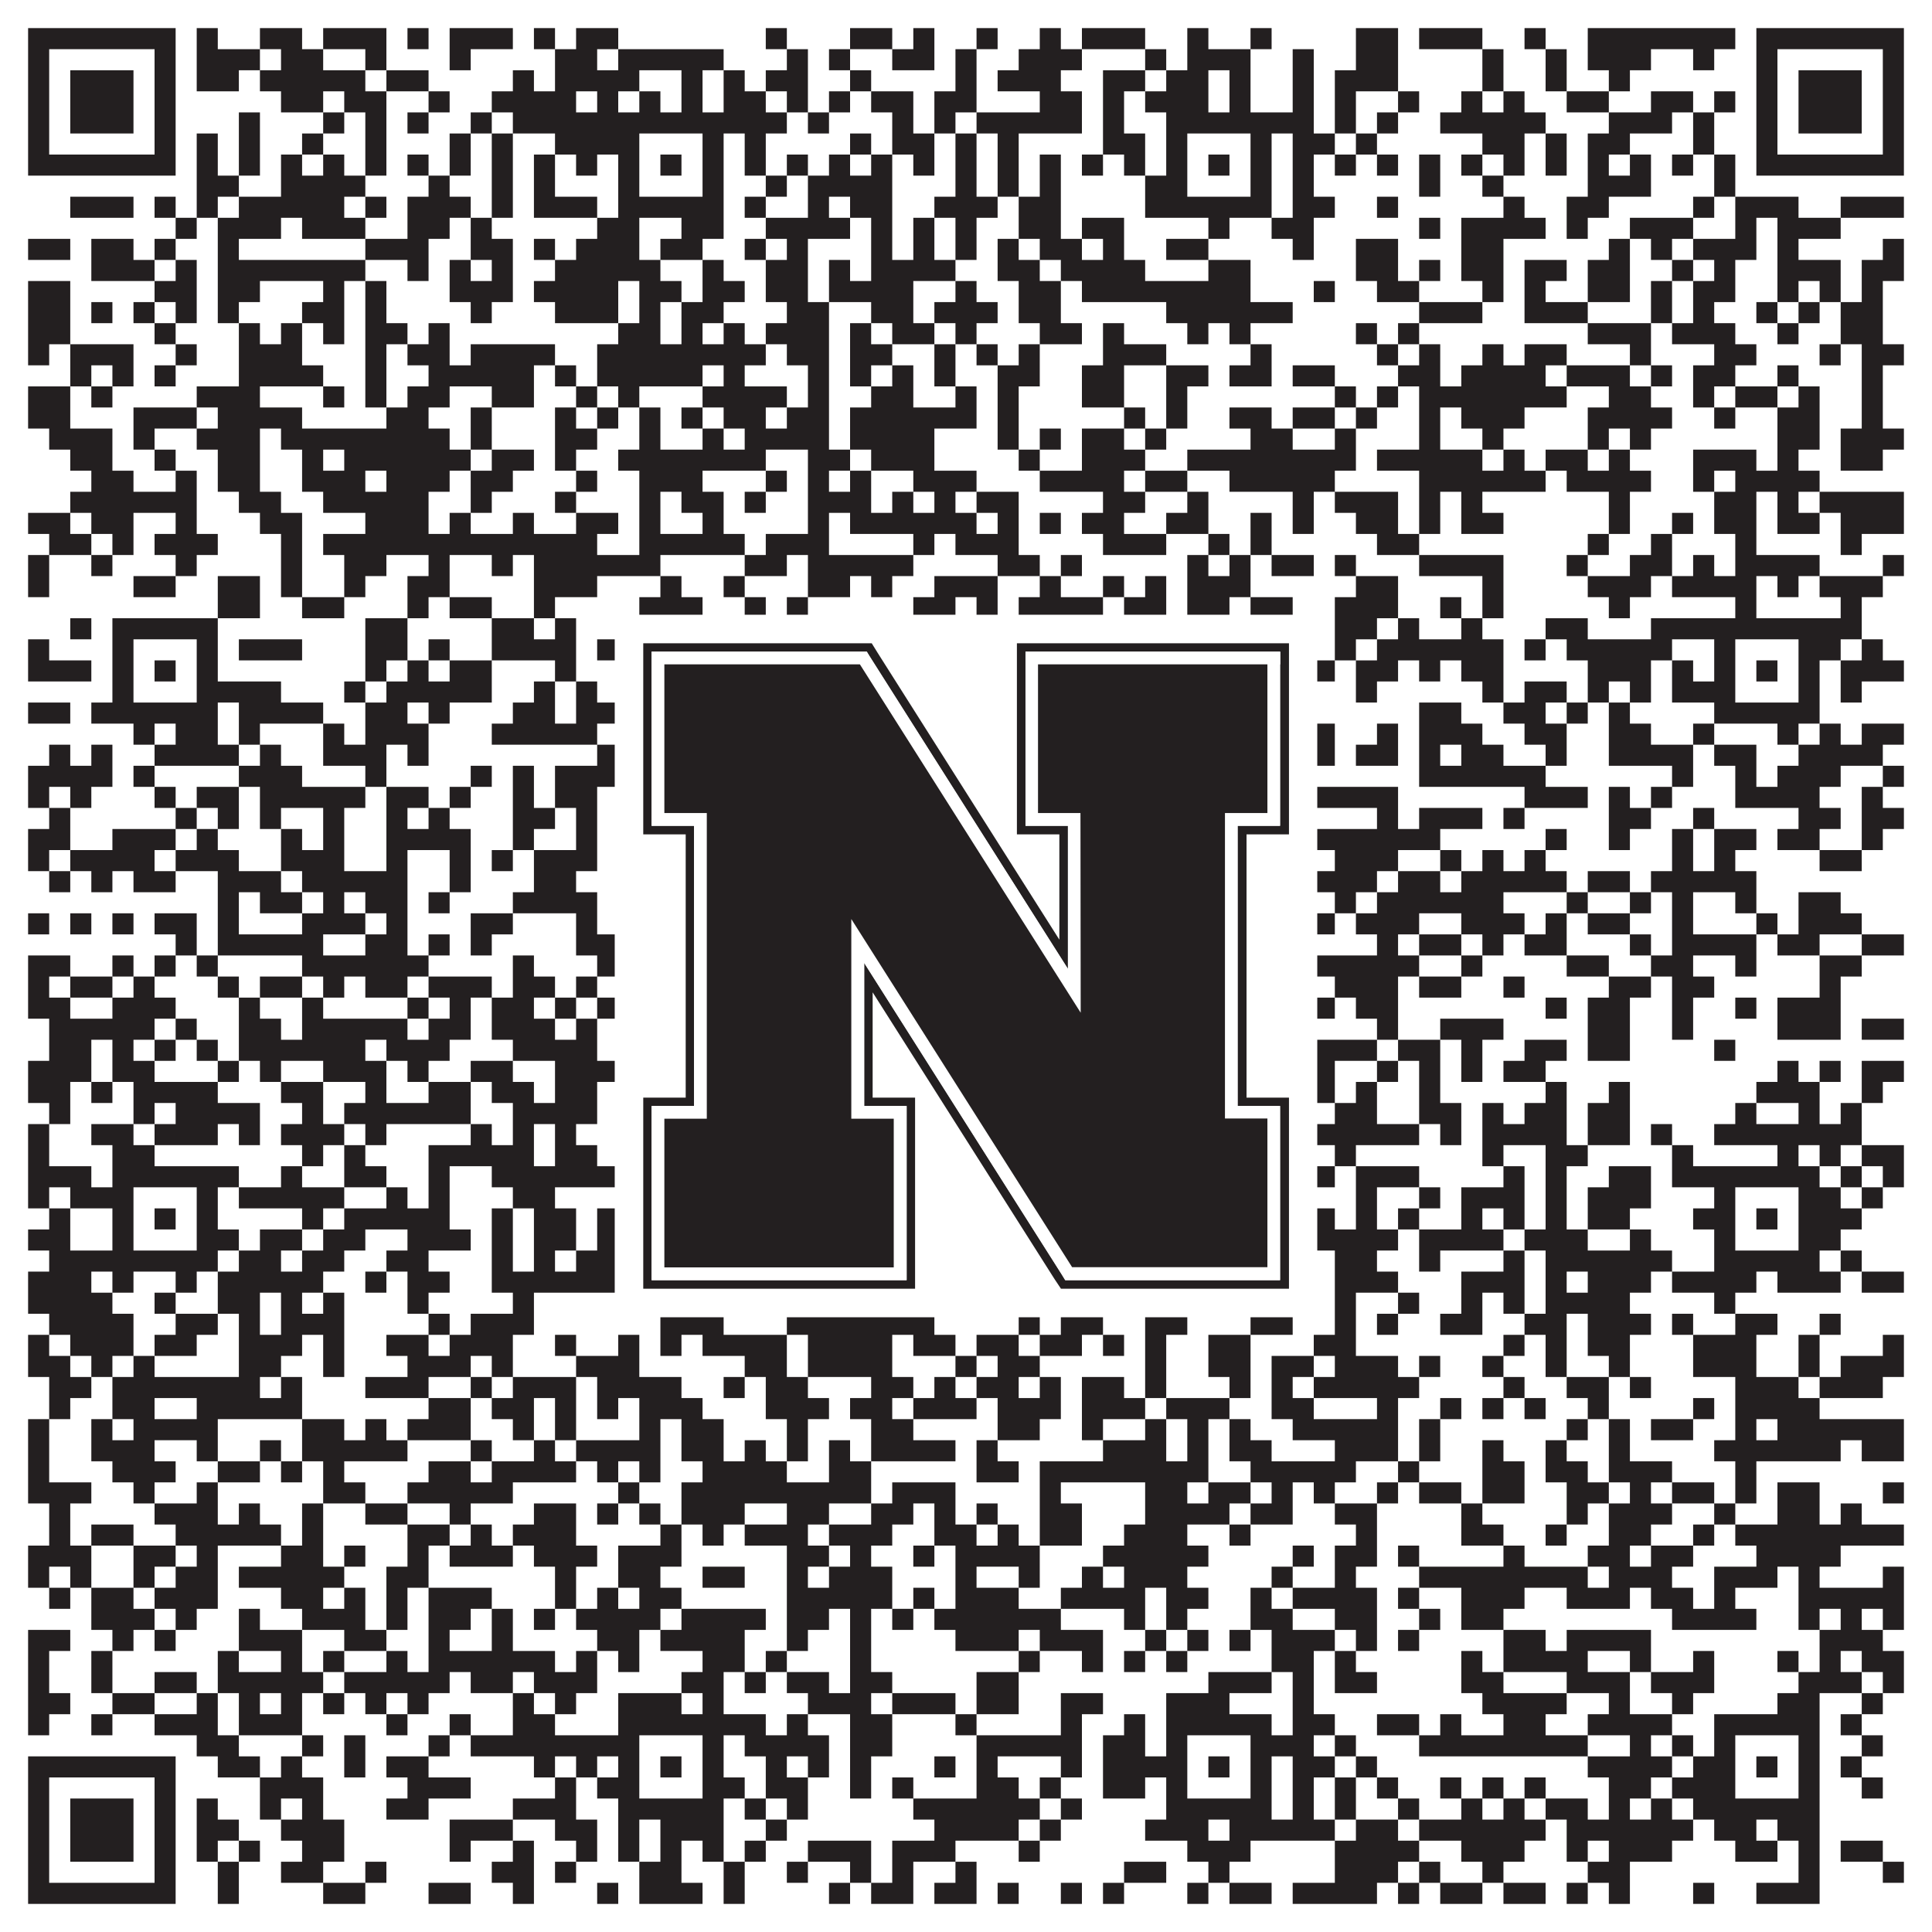
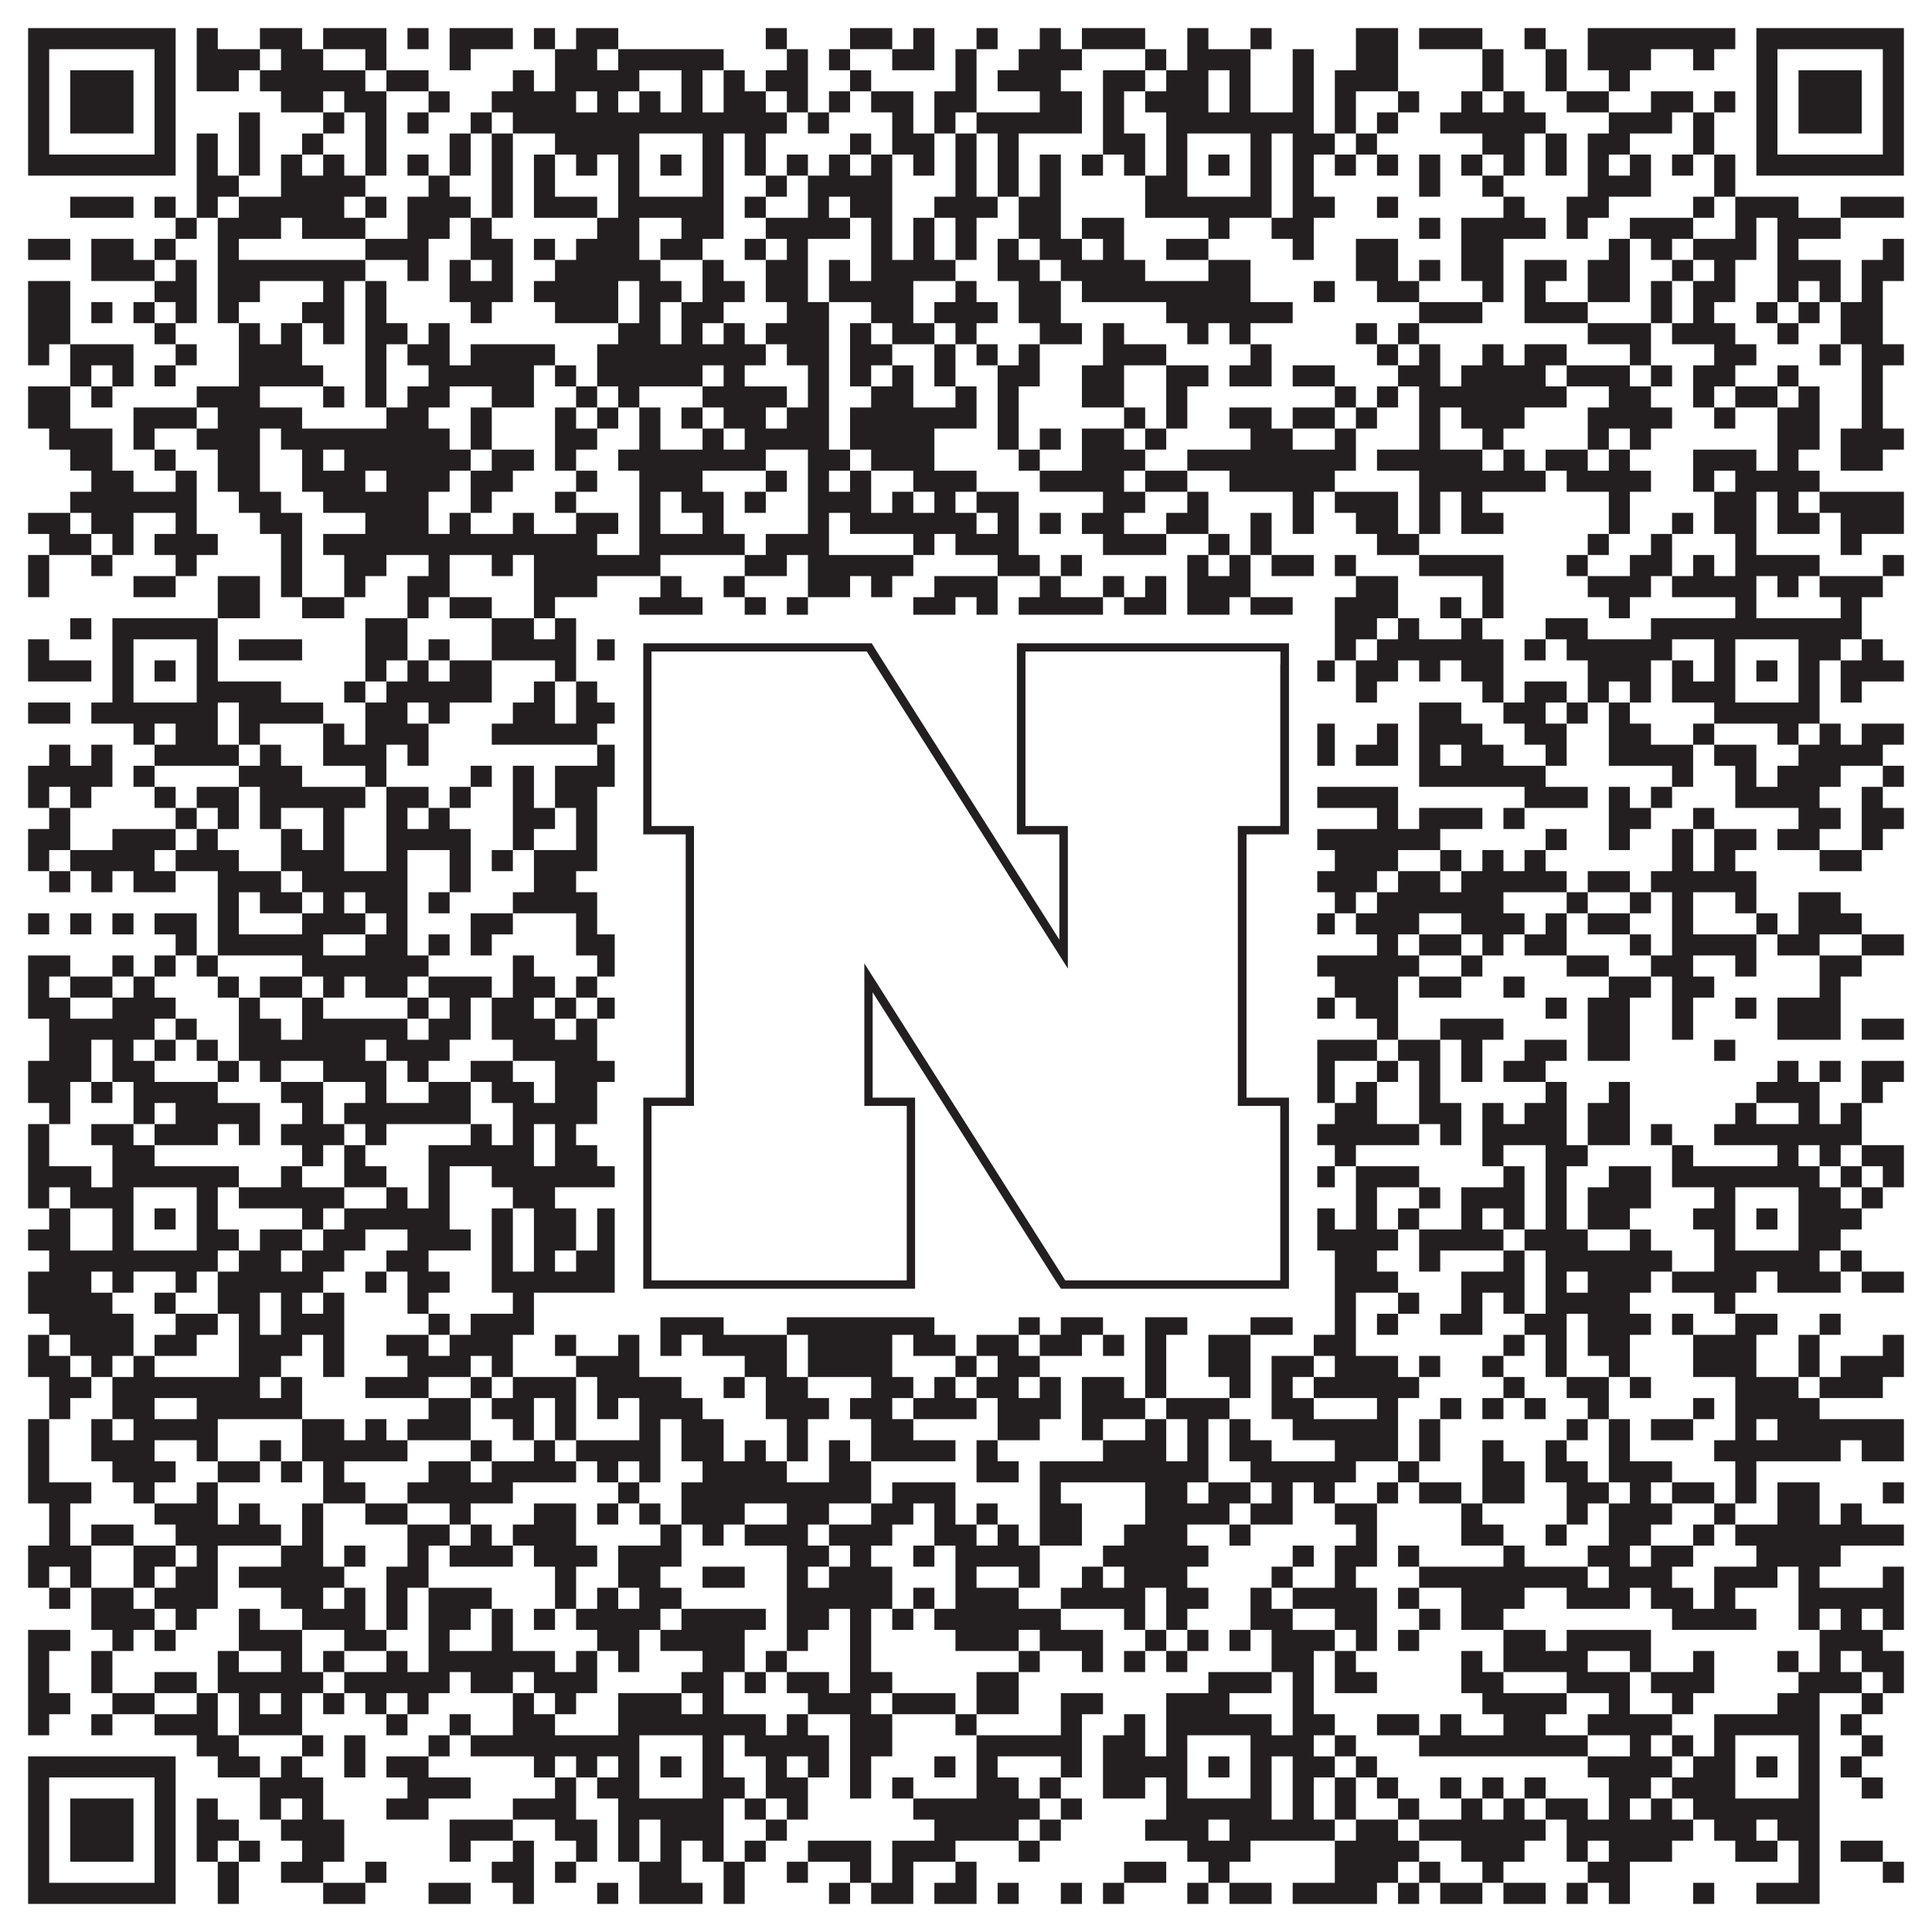
<svg xmlns="http://www.w3.org/2000/svg" version="1.1" width="1100px" height="1100px" viewBox="0 0 1100 1100">
-   <rect x="0" y="0" width="1100" height="1100" fill="#ffffff" fill-opacity="1" />
  <path fill="#231f20" fill-opacity="1" d="M16,16L100,16L100,28L16,28ZM112,16L124,16L124,28L112,28ZM148,16L172,16L172,28L148,28ZM184,16L220,16L220,28L184,28ZM232,16L244,16L244,28L232,28ZM256,16L292,16L292,28L256,28ZM304,16L316,16L316,28L304,28ZM328,16L352,16L352,28L328,28ZM436,16L448,16L448,28L436,28ZM484,16L508,16L508,28L484,28ZM520,16L532,16L532,28L520,28ZM556,16L568,16L568,28L556,28ZM592,16L604,16L604,28L592,28ZM616,16L652,16L652,28L616,28ZM676,16L688,16L688,28L676,28ZM712,16L724,16L724,28L712,28ZM772,16L796,16L796,28L772,28ZM808,16L844,16L844,28L808,28ZM868,16L880,16L880,28L868,28ZM904,16L988,16L988,28L904,28ZM1000,16L1084,16L1084,28L1000,28ZM16,28L28,28L28,40L16,40ZM88,28L100,28L100,40L88,40ZM112,28L148,28L148,40L112,40ZM160,28L184,28L184,40L160,40ZM208,28L220,28L220,40L208,40ZM256,28L268,28L268,40L256,40ZM316,28L340,28L340,40L316,40ZM352,28L412,28L412,40L352,40ZM448,28L460,28L460,40L448,40ZM472,28L484,28L484,40L472,40ZM508,28L532,28L532,40L508,40ZM544,28L556,28L556,40L544,40ZM580,28L616,28L616,40L580,40ZM652,28L664,28L664,40L652,40ZM676,28L712,28L712,40L676,40ZM736,28L748,28L748,40L736,40ZM772,28L796,28L796,40L772,40ZM844,28L856,28L856,40L844,40ZM880,28L892,28L892,40L880,40ZM904,28L940,28L940,40L904,40ZM964,28L976,28L976,40L964,40ZM1000,28L1012,28L1012,40L1000,40ZM1072,28L1084,28L1084,40L1072,40ZM16,40L28,40L28,52L16,52ZM40,40L76,40L76,52L40,52ZM88,40L100,40L100,52L88,52ZM112,40L136,40L136,52L112,52ZM148,40L208,40L208,52L148,52ZM220,40L244,40L244,52L220,52ZM292,40L304,40L304,52L292,52ZM316,40L364,40L364,52L316,52ZM388,40L400,40L400,52L388,52ZM412,40L424,40L424,52L412,52ZM436,40L460,40L460,52L436,52ZM484,40L496,40L496,52L484,52ZM544,40L556,40L556,52L544,52ZM568,40L604,40L604,52L568,52ZM628,40L652,40L652,52L628,52ZM664,40L688,40L688,52L664,52ZM700,40L712,40L712,52L700,52ZM736,40L748,40L748,52L736,52ZM760,40L796,40L796,52L760,52ZM844,40L856,40L856,52L844,52ZM880,40L892,40L892,52L880,52ZM916,40L928,40L928,52L916,52ZM1000,40L1012,40L1012,52L1000,52ZM1024,40L1060,40L1060,52L1024,52ZM1072,40L1084,40L1084,52L1072,52ZM16,52L28,52L28,64L16,64ZM40,52L76,52L76,64L40,64ZM88,52L100,52L100,64L88,64ZM160,52L184,52L184,64L160,64ZM196,52L220,52L220,64L196,64ZM244,52L256,52L256,64L244,64ZM280,52L328,52L328,64L280,64ZM340,52L352,52L352,64L340,64ZM364,52L376,52L376,64L364,64ZM388,52L400,52L400,64L388,64ZM412,52L436,52L436,64L412,64ZM448,52L460,52L460,64L448,64ZM472,52L484,52L484,64L472,64ZM496,52L520,52L520,64L496,64ZM532,52L556,52L556,64L532,64ZM592,52L616,52L616,64L592,64ZM628,52L640,52L640,64L628,64ZM652,52L688,52L688,64L652,64ZM700,52L712,52L712,64L700,64ZM736,52L748,52L748,64L736,64ZM760,52L772,52L772,64L760,64ZM796,52L808,52L808,64L796,64ZM832,52L844,52L844,64L832,64ZM856,52L868,52L868,64L856,64ZM892,52L916,52L916,64L892,64ZM940,52L964,52L964,64L940,64ZM976,52L988,52L988,64L976,64ZM1000,52L1012,52L1012,64L1000,64ZM1024,52L1060,52L1060,64L1024,64ZM1072,52L1084,52L1084,64L1072,64ZM16,64L28,64L28,76L16,76ZM40,64L76,64L76,76L40,76ZM88,64L100,64L100,76L88,76ZM136,64L148,64L148,76L136,76ZM184,64L196,64L196,76L184,76ZM208,64L220,64L220,76L208,76ZM232,64L244,64L244,76L232,76ZM268,64L280,64L280,76L268,76ZM292,64L448,64L448,76L292,76ZM460,64L472,64L472,76L460,76ZM508,64L520,64L520,76L508,76ZM532,64L544,64L544,76L532,76ZM556,64L616,64L616,76L556,76ZM628,64L640,64L640,76L628,76ZM664,64L748,64L748,76L664,76ZM760,64L772,64L772,76L760,76ZM784,64L796,64L796,76L784,76ZM820,64L880,64L880,76L820,76ZM916,64L952,64L952,76L916,76ZM964,64L976,64L976,76L964,76ZM1000,64L1012,64L1012,76L1000,76ZM1024,64L1060,64L1060,76L1024,76ZM1072,64L1084,64L1084,76L1072,76ZM16,76L28,76L28,88L16,88ZM88,76L100,76L100,88L88,88ZM112,76L124,76L124,88L112,88ZM136,76L148,76L148,88L136,88ZM172,76L184,76L184,88L172,88ZM208,76L220,76L220,88L208,88ZM256,76L268,76L268,88L256,88ZM280,76L292,76L292,88L280,88ZM316,76L364,76L364,88L316,88ZM400,76L412,76L412,88L400,88ZM424,76L436,76L436,88L424,88ZM484,76L496,76L496,88L484,88ZM508,76L532,76L532,88L508,88ZM544,76L556,76L556,88L544,88ZM568,76L580,76L580,88L568,88ZM628,76L652,76L652,88L628,88ZM664,76L676,76L676,88L664,88ZM712,76L724,76L724,88L712,88ZM736,76L760,76L760,88L736,88ZM772,76L784,76L784,88L772,88ZM844,76L868,76L868,88L844,88ZM880,76L892,76L892,88L880,88ZM904,76L928,76L928,88L904,88ZM964,76L976,76L976,88L964,88ZM1000,76L1012,76L1012,88L1000,88ZM1072,76L1084,76L1084,88L1072,88ZM16,88L100,88L100,100L16,100ZM112,88L124,88L124,100L112,100ZM136,88L148,88L148,100L136,100ZM160,88L172,88L172,100L160,100ZM184,88L196,88L196,100L184,100ZM208,88L220,88L220,100L208,100ZM232,88L244,88L244,100L232,100ZM256,88L268,88L268,100L256,100ZM280,88L292,88L292,100L280,100ZM304,88L316,88L316,100L304,100ZM328,88L340,88L340,100L328,100ZM352,88L364,88L364,100L352,100ZM376,88L388,88L388,100L376,100ZM400,88L412,88L412,100L400,100ZM424,88L436,88L436,100L424,100ZM448,88L460,88L460,100L448,100ZM472,88L484,88L484,100L472,100ZM496,88L508,88L508,100L496,100ZM520,88L532,88L532,100L520,100ZM544,88L556,88L556,100L544,100ZM568,88L580,88L580,100L568,100ZM592,88L604,88L604,100L592,100ZM616,88L628,88L628,100L616,100ZM640,88L652,88L652,100L640,100ZM664,88L676,88L676,100L664,100ZM688,88L700,88L700,100L688,100ZM712,88L724,88L724,100L712,100ZM736,88L748,88L748,100L736,100ZM760,88L772,88L772,100L760,100ZM784,88L796,88L796,100L784,100ZM808,88L820,88L820,100L808,100ZM832,88L844,88L844,100L832,100ZM856,88L868,88L868,100L856,100ZM880,88L892,88L892,100L880,100ZM904,88L916,88L916,100L904,100ZM928,88L940,88L940,100L928,100ZM952,88L964,88L964,100L952,100ZM976,88L988,88L988,100L976,100ZM1000,88L1084,88L1084,100L1000,100ZM112,100L136,100L136,112L112,112ZM160,100L208,100L208,112L160,112ZM244,100L256,100L256,112L244,112ZM280,100L292,100L292,112L280,112ZM304,100L316,100L316,112L304,112ZM352,100L364,100L364,112L352,112ZM400,100L412,100L412,112L400,112ZM436,100L448,100L448,112L436,112ZM460,100L508,100L508,112L460,112ZM544,100L556,100L556,112L544,112ZM568,100L580,100L580,112L568,112ZM592,100L604,100L604,112L592,112ZM652,100L676,100L676,112L652,112ZM712,100L724,100L724,112L712,112ZM736,100L748,100L748,112L736,112ZM808,100L820,100L820,112L808,112ZM844,100L856,100L856,112L844,112ZM904,100L940,100L940,112L904,112ZM976,100L988,100L988,112L976,112ZM40,112L76,112L76,124L40,124ZM88,112L100,112L100,124L88,124ZM112,112L124,112L124,124L112,124ZM136,112L196,112L196,124L136,124ZM208,112L220,112L220,124L208,124ZM232,112L268,112L268,124L232,124ZM280,112L292,112L292,124L280,124ZM304,112L340,112L340,124L304,124ZM352,112L412,112L412,124L352,124ZM424,112L436,112L436,124L424,124ZM460,112L472,112L472,124L460,124ZM484,112L508,112L508,124L484,124ZM532,112L568,112L568,124L532,124ZM580,112L604,112L604,124L580,124ZM652,112L724,112L724,124L652,124ZM736,112L760,112L760,124L736,124ZM784,112L796,112L796,124L784,124ZM856,112L868,112L868,124L856,124ZM892,112L916,112L916,124L892,124ZM964,112L976,112L976,124L964,124ZM988,112L1024,112L1024,124L988,124ZM1048,112L1084,112L1084,124L1048,124ZM100,124L112,124L112,136L100,136ZM124,124L160,124L160,136L124,136ZM172,124L208,124L208,136L172,136ZM232,124L256,124L256,136L232,136ZM268,124L280,124L280,136L268,136ZM340,124L364,124L364,136L340,136ZM388,124L412,124L412,136L388,136ZM436,124L484,124L484,136L436,136ZM496,124L508,124L508,136L496,136ZM520,124L532,124L532,136L520,136ZM544,124L556,124L556,136L544,136ZM580,124L604,124L604,136L580,136ZM616,124L640,124L640,136L616,136ZM688,124L700,124L700,136L688,136ZM724,124L748,124L748,136L724,136ZM808,124L820,124L820,136L808,136ZM832,124L880,124L880,136L832,136ZM892,124L904,124L904,136L892,136ZM928,124L964,124L964,136L928,136ZM988,124L1000,124L1000,136L988,136ZM1012,124L1048,124L1048,136L1012,136ZM16,136L40,136L40,148L16,148ZM52,136L76,136L76,148L52,148ZM88,136L100,136L100,148L88,148ZM124,136L136,136L136,148L124,148ZM208,136L244,136L244,148L208,148ZM268,136L292,136L292,148L268,148ZM304,136L316,136L316,148L304,148ZM328,136L364,136L364,148L328,148ZM376,136L400,136L400,148L376,148ZM424,136L436,136L436,148L424,148ZM448,136L460,136L460,148L448,148ZM496,136L508,136L508,148L496,148ZM520,136L532,136L532,148L520,148ZM544,136L556,136L556,148L544,148ZM568,136L580,136L580,148L568,148ZM592,136L616,136L616,148L592,148ZM628,136L640,136L640,148L628,148ZM664,136L688,136L688,148L664,148ZM736,136L748,136L748,148L736,148ZM772,136L796,136L796,148L772,148ZM832,136L856,136L856,148L832,148ZM916,136L928,136L928,148L916,148ZM940,136L952,136L952,148L940,148ZM964,136L1000,136L1000,148L964,148ZM1012,136L1024,136L1024,148L1012,148ZM1072,136L1084,136L1084,148L1072,148ZM52,148L88,148L88,160L52,160ZM100,148L112,148L112,160L100,160ZM124,148L208,148L208,160L124,160ZM232,148L244,148L244,160L232,160ZM256,148L268,148L268,160L256,160ZM280,148L292,148L292,160L280,160ZM316,148L376,148L376,160L316,160ZM400,148L412,148L412,160L400,160ZM436,148L460,148L460,160L436,160ZM472,148L484,148L484,160L472,160ZM496,148L544,148L544,160L496,160ZM568,148L592,148L592,160L568,160ZM604,148L652,148L652,160L604,160ZM688,148L712,148L712,160L688,160ZM772,148L796,148L796,160L772,160ZM808,148L820,148L820,160L808,160ZM832,148L856,148L856,160L832,160ZM868,148L892,148L892,160L868,160ZM904,148L928,148L928,160L904,160ZM952,148L964,148L964,160L952,160ZM976,148L988,148L988,160L976,160ZM1012,148L1048,148L1048,160L1012,160ZM1060,148L1084,148L1084,160L1060,160ZM16,160L40,160L40,172L16,172ZM88,160L112,160L112,172L88,172ZM124,160L148,160L148,172L124,172ZM184,160L196,160L196,172L184,172ZM208,160L220,160L220,172L208,172ZM256,160L292,160L292,172L256,172ZM304,160L352,160L352,172L304,172ZM364,160L388,160L388,172L364,172ZM400,160L424,160L424,172L400,172ZM436,160L460,160L460,172L436,172ZM472,160L520,160L520,172L472,172ZM544,160L556,160L556,172L544,172ZM580,160L604,160L604,172L580,172ZM616,160L712,160L712,172L616,172ZM748,160L760,160L760,172L748,172ZM784,160L808,160L808,172L784,172ZM844,160L856,160L856,172L844,172ZM868,160L880,160L880,172L868,172ZM904,160L928,160L928,172L904,172ZM940,160L952,160L952,172L940,172ZM964,160L988,160L988,172L964,172ZM1012,160L1024,160L1024,172L1012,172ZM1036,160L1048,160L1048,172L1036,172ZM1060,160L1072,160L1072,172L1060,172ZM16,172L40,172L40,184L16,184ZM52,172L64,172L64,184L52,184ZM76,172L88,172L88,184L76,184ZM100,172L112,172L112,184L100,184ZM124,172L136,172L136,184L124,184ZM172,172L196,172L196,184L172,184ZM208,172L220,172L220,184L208,184ZM268,172L280,172L280,184L268,184ZM316,172L352,172L352,184L316,184ZM364,172L376,172L376,184L364,184ZM388,172L412,172L412,184L388,184ZM448,172L472,172L472,184L448,184ZM496,172L520,172L520,184L496,184ZM532,172L568,172L568,184L532,184ZM580,172L604,172L604,184L580,184ZM664,172L736,172L736,184L664,184ZM808,172L844,172L844,184L808,184ZM868,172L904,172L904,184L868,184ZM940,172L952,172L952,184L940,184ZM964,172L976,172L976,184L964,184ZM1000,172L1012,172L1012,184L1000,184ZM1024,172L1036,172L1036,184L1024,184ZM1048,172L1072,172L1072,184L1048,184ZM16,184L40,184L40,196L16,196ZM88,184L100,184L100,196L88,196ZM136,184L148,184L148,196L136,196ZM160,184L172,184L172,196L160,196ZM184,184L196,184L196,196L184,196ZM208,184L232,184L232,196L208,196ZM244,184L256,184L256,196L244,196ZM352,184L376,184L376,196L352,196ZM388,184L400,184L400,196L388,196ZM412,184L424,184L424,196L412,196ZM436,184L472,184L472,196L436,196ZM484,184L496,184L496,196L484,196ZM508,184L532,184L532,196L508,196ZM544,184L556,184L556,196L544,196ZM592,184L616,184L616,196L592,196ZM628,184L640,184L640,196L628,196ZM676,184L688,184L688,196L676,196ZM700,184L712,184L712,196L700,196ZM772,184L784,184L784,196L772,196ZM796,184L808,184L808,196L796,196ZM904,184L940,184L940,196L904,196ZM952,184L988,184L988,196L952,196ZM1012,184L1024,184L1024,196L1012,196ZM1048,184L1072,184L1072,196L1048,196ZM16,196L28,196L28,208L16,208ZM40,196L76,196L76,208L40,208ZM100,196L112,196L112,208L100,208ZM136,196L172,196L172,208L136,208ZM208,196L220,196L220,208L208,208ZM232,196L256,196L256,208L232,208ZM268,196L316,196L316,208L268,208ZM340,196L436,196L436,208L340,208ZM448,196L472,196L472,208L448,208ZM484,196L508,196L508,208L484,208ZM532,196L544,196L544,208L532,208ZM556,196L568,196L568,208L556,208ZM580,196L592,196L592,208L580,208ZM628,196L664,196L664,208L628,208ZM712,196L724,196L724,208L712,208ZM784,196L796,196L796,208L784,208ZM808,196L820,196L820,208L808,208ZM844,196L856,196L856,208L844,208ZM868,196L892,196L892,208L868,208ZM928,196L940,196L940,208L928,208ZM976,196L1000,196L1000,208L976,208ZM1036,196L1048,196L1048,208L1036,208ZM1060,196L1084,196L1084,208L1060,208ZM40,208L52,208L52,220L40,220ZM64,208L76,208L76,220L64,220ZM88,208L100,208L100,220L88,220ZM136,208L184,208L184,220L136,220ZM208,208L220,208L220,220L208,220ZM244,208L304,208L304,220L244,220ZM316,208L328,208L328,220L316,220ZM340,208L400,208L400,220L340,220ZM412,208L424,208L424,220L412,220ZM460,208L472,208L472,220L460,220ZM484,208L496,208L496,220L484,220ZM508,208L520,208L520,220L508,220ZM532,208L544,208L544,220L532,220ZM568,208L592,208L592,220L568,220ZM616,208L640,208L640,220L616,220ZM664,208L688,208L688,220L664,220ZM700,208L724,208L724,220L700,220ZM736,208L760,208L760,220L736,220ZM796,208L820,208L820,220L796,220ZM832,208L880,208L880,220L832,220ZM892,208L928,208L928,220L892,220ZM940,208L952,208L952,220L940,220ZM964,208L988,208L988,220L964,220ZM1012,208L1024,208L1024,220L1012,220ZM1060,208L1072,208L1072,220L1060,220ZM16,220L40,220L40,232L16,232ZM52,220L64,220L64,232L52,232ZM112,220L148,220L148,232L112,232ZM184,220L196,220L196,232L184,232ZM208,220L220,220L220,232L208,232ZM232,220L256,220L256,232L232,232ZM280,220L304,220L304,232L280,232ZM328,220L340,220L340,232L328,232ZM352,220L364,220L364,232L352,232ZM400,220L448,220L448,232L400,232ZM460,220L472,220L472,232L460,232ZM496,220L520,220L520,232L496,232ZM544,220L556,220L556,232L544,232ZM568,220L580,220L580,232L568,232ZM616,220L640,220L640,232L616,232ZM664,220L676,220L676,232L664,232ZM760,220L772,220L772,232L760,232ZM784,220L796,220L796,232L784,232ZM808,220L892,220L892,232L808,232ZM916,220L940,220L940,232L916,232ZM964,220L976,220L976,232L964,232ZM988,220L1012,220L1012,232L988,232ZM1024,220L1036,220L1036,232L1024,232ZM1060,220L1072,220L1072,232L1060,232ZM16,232L40,232L40,244L16,244ZM76,232L112,232L112,244L76,244ZM124,232L172,232L172,244L124,244ZM220,232L244,232L244,244L220,244ZM268,232L280,232L280,244L268,244ZM316,232L328,232L328,244L316,244ZM340,232L352,232L352,244L340,244ZM364,232L376,232L376,244L364,244ZM388,232L400,232L400,244L388,244ZM412,232L436,232L436,244L412,244ZM448,232L472,232L472,244L448,244ZM484,232L556,232L556,244L484,244ZM568,232L580,232L580,244L568,244ZM640,232L652,232L652,244L640,244ZM664,232L676,232L676,244L664,244ZM700,232L724,232L724,244L700,244ZM736,232L760,232L760,244L736,244ZM772,232L784,232L784,244L772,244ZM808,232L820,232L820,244L808,244ZM832,232L868,232L868,244L832,244ZM904,232L952,232L952,244L904,244ZM976,232L988,232L988,244L976,244ZM1012,232L1036,232L1036,244L1012,244ZM1060,232L1072,232L1072,244L1060,244ZM28,244L64,244L64,256L28,256ZM76,244L88,244L88,256L76,256ZM112,244L148,244L148,256L112,256ZM160,244L256,244L256,256L160,256ZM268,244L280,244L280,256L268,256ZM316,244L340,244L340,256L316,256ZM364,244L376,244L376,256L364,256ZM400,244L412,244L412,256L400,256ZM424,244L472,244L472,256L424,256ZM484,244L532,244L532,256L484,256ZM568,244L580,244L580,256L568,256ZM592,244L604,244L604,256L592,256ZM616,244L640,244L640,256L616,256ZM652,244L664,244L664,256L652,256ZM712,244L736,244L736,256L712,256ZM760,244L772,244L772,256L760,256ZM808,244L820,244L820,256L808,256ZM844,244L856,244L856,256L844,256ZM904,244L916,244L916,256L904,256ZM928,244L940,244L940,256L928,256ZM1012,244L1036,244L1036,256L1012,256ZM1048,244L1084,244L1084,256L1048,256ZM40,256L64,256L64,268L40,268ZM88,256L100,256L100,268L88,268ZM124,256L148,256L148,268L124,268ZM172,256L184,256L184,268L172,268ZM196,256L268,256L268,268L196,268ZM280,256L304,256L304,268L280,268ZM316,256L328,256L328,268L316,268ZM352,256L436,256L436,268L352,268ZM460,256L484,256L484,268L460,268ZM496,256L532,256L532,268L496,268ZM580,256L592,256L592,268L580,268ZM616,256L652,256L652,268L616,268ZM676,256L772,256L772,268L676,268ZM784,256L844,256L844,268L784,268ZM856,256L868,256L868,268L856,268ZM880,256L904,256L904,268L880,268ZM916,256L928,256L928,268L916,268ZM964,256L1000,256L1000,268L964,268ZM1012,256L1024,256L1024,268L1012,268ZM1048,256L1072,256L1072,268L1048,268ZM52,268L76,268L76,280L52,280ZM100,268L112,268L112,280L100,280ZM124,268L148,268L148,280L124,280ZM172,268L208,268L208,280L172,280ZM220,268L256,268L256,280L220,280ZM268,268L292,268L292,280L268,280ZM328,268L340,268L340,280L328,280ZM364,268L400,268L400,280L364,280ZM436,268L448,268L448,280L436,280ZM460,268L472,268L472,280L460,280ZM484,268L496,268L496,280L484,280ZM520,268L556,268L556,280L520,280ZM592,268L640,268L640,280L592,280ZM652,268L676,268L676,280L652,280ZM700,268L760,268L760,280L700,280ZM808,268L880,268L880,280L808,280ZM892,268L940,268L940,280L892,280ZM964,268L976,268L976,280L964,280ZM988,268L1036,268L1036,280L988,280ZM40,280L112,280L112,292L40,292ZM136,280L160,280L160,292L136,292ZM184,280L244,280L244,292L184,292ZM268,280L280,280L280,292L268,292ZM316,280L328,280L328,292L316,292ZM364,280L376,280L376,292L364,292ZM388,280L412,280L412,292L388,292ZM424,280L436,280L436,292L424,292ZM460,280L496,280L496,292L460,292ZM508,280L520,280L520,292L508,292ZM532,280L544,280L544,292L532,292ZM556,280L580,280L580,292L556,292ZM628,280L652,280L652,292L628,292ZM676,280L688,280L688,292L676,292ZM736,280L748,280L748,292L736,292ZM760,280L796,280L796,292L760,292ZM808,280L820,280L820,292L808,292ZM832,280L844,280L844,292L832,292ZM916,280L928,280L928,292L916,292ZM976,280L1000,280L1000,292L976,292ZM1012,280L1024,280L1024,292L1012,292ZM1036,280L1084,280L1084,292L1036,292ZM16,292L40,292L40,304L16,304ZM52,292L76,292L76,304L52,304ZM100,292L112,292L112,304L100,304ZM148,292L172,292L172,304L148,304ZM208,292L244,292L244,304L208,304ZM256,292L268,292L268,304L256,304ZM292,292L304,292L304,304L292,304ZM328,292L352,292L352,304L328,304ZM364,292L376,292L376,304L364,304ZM400,292L412,292L412,304L400,304ZM460,292L472,292L472,304L460,304ZM484,292L556,292L556,304L484,304ZM568,292L580,292L580,304L568,304ZM592,292L604,292L604,304L592,304ZM616,292L640,292L640,304L616,304ZM664,292L688,292L688,304L664,304ZM712,292L724,292L724,304L712,304ZM736,292L748,292L748,304L736,304ZM772,292L796,292L796,304L772,304ZM808,292L820,292L820,304L808,304ZM832,292L856,292L856,304L832,304ZM916,292L928,292L928,304L916,304ZM952,292L964,292L964,304L952,304ZM976,292L1000,292L1000,304L976,304ZM1012,292L1036,292L1036,304L1012,304ZM1048,292L1084,292L1084,304L1048,304ZM28,304L52,304L52,316L28,316ZM64,304L76,304L76,316L64,316ZM88,304L124,304L124,316L88,316ZM160,304L172,304L172,316L160,316ZM184,304L340,304L340,316L184,316ZM364,304L424,304L424,316L364,316ZM436,304L472,304L472,316L436,316ZM520,304L532,304L532,316L520,316ZM544,304L580,304L580,316L544,316ZM628,304L664,304L664,316L628,316ZM688,304L700,304L700,316L688,316ZM712,304L724,304L724,316L712,316ZM784,304L808,304L808,316L784,316ZM904,304L916,304L916,316L904,316ZM940,304L952,304L952,316L940,316ZM988,304L1000,304L1000,316L988,316ZM1048,304L1060,304L1060,316L1048,316ZM16,316L28,316L28,328L16,328ZM52,316L64,316L64,328L52,328ZM100,316L112,316L112,328L100,328ZM160,316L172,316L172,328L160,328ZM196,316L220,316L220,328L196,328ZM244,316L256,316L256,328L244,328ZM280,316L292,316L292,328L280,328ZM304,316L376,316L376,328L304,328ZM424,316L448,316L448,328L424,328ZM460,316L520,316L520,328L460,328ZM568,316L592,316L592,328L568,328ZM604,316L616,316L616,328L604,328ZM676,316L688,316L688,328L676,328ZM700,316L712,316L712,328L700,328ZM724,316L748,316L748,328L724,328ZM760,316L772,316L772,328L760,328ZM808,316L856,316L856,328L808,328ZM892,316L904,316L904,328L892,328ZM928,316L952,316L952,328L928,328ZM964,316L976,316L976,328L964,328ZM988,316L1036,316L1036,328L988,328ZM1072,316L1084,316L1084,328L1072,328ZM16,328L28,328L28,340L16,340ZM76,328L100,328L100,340L76,340ZM124,328L148,328L148,340L124,340ZM160,328L172,328L172,340L160,340ZM196,328L208,328L208,340L196,340ZM232,328L256,328L256,340L232,340ZM304,328L340,328L340,340L304,340ZM376,328L388,328L388,340L376,340ZM412,328L424,328L424,340L412,340ZM460,328L484,328L484,340L460,340ZM496,328L508,328L508,340L496,340ZM532,328L568,328L568,340L532,340ZM592,328L604,328L604,340L592,340ZM628,328L640,328L640,340L628,340ZM652,328L664,328L664,340L652,340ZM676,328L712,328L712,340L676,340ZM772,328L796,328L796,340L772,340ZM844,328L856,328L856,340L844,340ZM904,328L940,328L940,340L904,340ZM952,328L1000,328L1000,340L952,340ZM1012,328L1024,328L1024,340L1012,340ZM1036,328L1072,328L1072,340L1036,340ZM124,340L148,340L148,352L124,352ZM172,340L196,340L196,352L172,352ZM232,340L244,340L244,352L232,352ZM256,340L280,340L280,352L256,352ZM304,340L316,340L316,352L304,352ZM364,340L400,340L400,352L364,352ZM424,340L436,340L436,352L424,352ZM448,340L460,340L460,352L448,352ZM520,340L544,340L544,352L520,352ZM556,340L568,340L568,352L556,352ZM580,340L628,340L628,352L580,352ZM640,340L664,340L664,352L640,352ZM676,340L700,340L700,352L676,352ZM712,340L736,340L736,352L712,352ZM760,340L796,340L796,352L760,352ZM820,340L832,340L832,352L820,352ZM844,340L856,340L856,352L844,352ZM916,340L928,340L928,352L916,352ZM988,340L1000,340L1000,352L988,352ZM1048,340L1060,340L1060,352L1048,352ZM40,352L52,352L52,364L40,364ZM64,352L124,352L124,364L64,364ZM208,352L232,352L232,364L208,364ZM280,352L304,352L304,364L280,364ZM316,352L328,352L328,364L316,364ZM352,352L424,352L424,364L352,364ZM448,352L472,352L472,364L448,364ZM484,352L496,352L496,364L484,364ZM520,352L532,352L532,364L520,364ZM556,352L580,352L580,364L556,364ZM664,352L748,352L748,364L664,364ZM760,352L784,352L784,364L760,364ZM796,352L808,352L808,364L796,364ZM832,352L844,352L844,364L832,364ZM880,352L904,352L904,364L880,364ZM940,352L1060,352L1060,364L940,364ZM16,364L28,364L28,376L16,376ZM64,364L76,364L76,376L64,376ZM112,364L124,364L124,376L112,376ZM136,364L172,364L172,376L136,376ZM208,364L232,364L232,376L208,376ZM244,364L256,364L256,376L244,376ZM280,364L328,364L328,376L280,376ZM340,364L364,364L364,376L340,376ZM400,364L436,364L436,376L400,376ZM448,364L460,364L460,376L448,376ZM472,364L484,364L484,376L472,376ZM496,364L508,364L508,376L496,376ZM544,364L556,364L556,376L544,376ZM568,364L592,364L592,376L568,376ZM628,364L640,364L640,376L628,376ZM664,364L676,364L676,376L664,376ZM712,364L724,364L724,376L712,376ZM760,364L772,364L772,376L760,376ZM784,364L856,364L856,376L784,376ZM868,364L880,364L880,376L868,376ZM892,364L952,364L952,376L892,376ZM976,364L988,364L988,376L976,376ZM1024,364L1048,364L1048,376L1024,376ZM1060,364L1072,364L1072,376L1060,376ZM16,376L52,376L52,388L16,388ZM64,376L76,376L76,388L64,388ZM88,376L100,376L100,388L88,388ZM112,376L124,376L124,388L112,388ZM208,376L220,376L220,388L208,388ZM232,376L244,376L244,388L232,388ZM256,376L280,376L280,388L256,388ZM316,376L328,376L328,388L316,388ZM352,376L364,376L364,388L352,388ZM376,376L388,376L388,388L376,388ZM400,376L412,376L412,388L400,388ZM424,376L484,376L484,388L424,388ZM496,376L508,376L508,388L496,388ZM532,376L568,376L568,388L532,388ZM592,376L604,376L604,388L592,388ZM628,376L676,376L676,388L628,388ZM688,376L700,376L700,388L688,388ZM712,376L724,376L724,388L712,388ZM736,376L760,376L760,388L736,388ZM772,376L796,376L796,388L772,388ZM808,376L820,376L820,388L808,388ZM832,376L856,376L856,388L832,388ZM904,376L940,376L940,388L904,388ZM952,376L964,376L964,388L952,388ZM976,376L988,376L988,388L976,388ZM1000,376L1012,376L1012,388L1000,388ZM1024,376L1036,376L1036,388L1024,388ZM1048,376L1084,376L1084,388L1048,388ZM64,388L76,388L76,400L64,400ZM112,388L160,388L160,400L112,400ZM196,388L208,388L208,400L196,400ZM220,388L280,388L280,400L220,400ZM304,388L316,388L316,400L304,400ZM328,388L340,388L340,400L328,400ZM352,388L364,388L364,400L352,400ZM400,388L412,388L412,400L400,400ZM424,388L448,388L448,400L424,400ZM472,388L496,388L496,400L472,400ZM520,388L544,388L544,400L520,400ZM568,388L580,388L580,400L568,400ZM592,388L616,388L616,400L592,400ZM628,388L652,388L652,400L628,400ZM664,388L676,388L676,400L664,400ZM712,388L736,388L736,400L712,400ZM772,388L784,388L784,400L772,400ZM844,388L856,388L856,400L844,400ZM868,388L892,388L892,400L868,400ZM904,388L916,388L916,400L904,400ZM928,388L940,388L940,400L928,400ZM952,388L988,388L988,400L952,400ZM1024,388L1036,388L1036,400L1024,400ZM1048,388L1060,388L1060,400L1048,400ZM16,400L40,400L40,412L16,412ZM52,400L124,400L124,412L52,412ZM136,400L184,400L184,412L136,412ZM208,400L232,400L232,412L208,412ZM244,400L256,400L256,412L244,412ZM292,400L316,400L316,412L292,412ZM328,400L412,400L412,412L328,412ZM436,400L448,400L448,412L436,412ZM472,400L484,400L484,412L472,412ZM508,400L532,400L532,412L508,412ZM568,400L580,400L580,412L568,412ZM592,400L604,400L604,412L592,412ZM616,400L628,400L628,412L616,412ZM640,400L748,400L748,412L640,412ZM808,400L832,400L832,412L808,412ZM856,400L880,400L880,412L856,412ZM892,400L904,400L904,412L892,412ZM916,400L928,400L928,412L916,412ZM976,400L1036,400L1036,412L976,412ZM76,412L88,412L88,424L76,424ZM100,412L124,412L124,424L100,424ZM136,412L148,412L148,424L136,424ZM184,412L196,412L196,424L184,424ZM208,412L244,412L244,424L208,424ZM280,412L340,412L340,424L280,424ZM364,412L376,412L376,424L364,424ZM436,412L460,412L460,424L436,424ZM472,412L484,412L484,424L472,424ZM496,412L508,412L508,424L496,424ZM520,412L532,412L532,424L520,424ZM556,412L592,412L592,424L556,424ZM652,412L664,412L664,424L652,424ZM688,412L700,412L700,424L688,424ZM724,412L760,412L760,424L724,424ZM784,412L796,412L796,424L784,424ZM808,412L844,412L844,424L808,424ZM868,412L892,412L892,424L868,424ZM916,412L940,412L940,424L916,424ZM964,412L976,412L976,424L964,424ZM1012,412L1024,412L1024,424L1012,424ZM1036,412L1048,412L1048,424L1036,424ZM1060,412L1084,412L1084,424L1060,424ZM28,424L40,424L40,436L28,436ZM52,424L64,424L64,436L52,436ZM88,424L136,424L136,436L88,436ZM148,424L160,424L160,436L148,436ZM184,424L220,424L220,436L184,436ZM232,424L244,424L244,436L232,436ZM340,424L352,424L352,436L340,436ZM376,424L388,424L388,436L376,436ZM400,424L412,424L412,436L400,436ZM424,424L448,424L448,436L424,436ZM460,424L508,424L508,436L460,436ZM532,424L544,424L544,436L532,436ZM556,424L580,424L580,436L556,436ZM592,424L604,424L604,436L592,436ZM616,424L640,424L640,436L616,436ZM652,424L664,424L664,436L652,436ZM676,424L688,424L688,436L676,436ZM736,424L760,424L760,436L736,436ZM772,424L796,424L796,436L772,436ZM808,424L820,424L820,436L808,436ZM832,424L856,424L856,436L832,436ZM880,424L892,424L892,436L880,436ZM916,424L964,424L964,436L916,436ZM976,424L1000,424L1000,436L976,436ZM1024,424L1072,424L1072,436L1024,436ZM16,436L64,436L64,448L16,448ZM76,436L88,436L88,448L76,448ZM136,436L172,436L172,448L136,448ZM208,436L220,436L220,448L208,448ZM268,436L280,436L280,448L268,448ZM292,436L304,436L304,448L292,448ZM316,436L352,436L352,448L316,448ZM364,436L412,436L412,448L364,448ZM424,436L436,436L436,448L424,448ZM460,436L484,436L484,448L460,448ZM496,436L532,436L532,448L496,448ZM544,436L556,436L556,448L544,448ZM580,436L592,436L592,448L580,448ZM604,436L616,436L616,448L604,448ZM628,436L640,436L640,448L628,448ZM700,436L712,436L712,448L700,448ZM724,436L748,436L748,448L724,448ZM808,436L880,436L880,448L808,448ZM952,436L964,436L964,448L952,448ZM988,436L1000,436L1000,448L988,448ZM1012,436L1048,436L1048,448L1012,448ZM1072,436L1084,436L1084,448L1072,448ZM16,448L28,448L28,460L16,460ZM40,448L52,448L52,460L40,460ZM88,448L100,448L100,460L88,460ZM112,448L136,448L136,460L112,460ZM148,448L208,448L208,460L148,460ZM220,448L244,448L244,460L220,460ZM256,448L268,448L268,460L256,460ZM292,448L304,448L304,460L292,460ZM316,448L340,448L340,460L316,460ZM364,448L376,448L376,460L364,460ZM388,448L436,448L436,460L388,460ZM472,448L496,448L496,460L472,460ZM520,448L532,448L532,460L520,460ZM556,448L580,448L580,460L556,460ZM592,448L616,448L616,460L592,460ZM640,448L652,448L652,460L640,460ZM676,448L700,448L700,460L676,460ZM748,448L796,448L796,460L748,460ZM868,448L904,448L904,460L868,460ZM916,448L928,448L928,460L916,460ZM940,448L952,448L952,460L940,460ZM988,448L1036,448L1036,460L988,460ZM1060,448L1072,448L1072,460L1060,460ZM28,460L40,460L40,472L28,472ZM100,460L112,460L112,472L100,472ZM124,460L136,460L136,472L124,472ZM148,460L160,460L160,472L148,472ZM184,460L196,460L196,472L184,472ZM220,460L232,460L232,472L220,472ZM244,460L256,460L256,472L244,472ZM292,460L316,460L316,472L292,472ZM328,460L340,460L340,472L328,472ZM376,460L400,460L400,472L376,472ZM412,460L424,460L424,472L412,472ZM436,460L448,460L448,472L436,472ZM472,460L484,460L484,472L472,472ZM508,460L520,460L520,472L508,472ZM544,460L556,460L556,472L544,472ZM568,460L628,460L628,472L568,472ZM652,460L688,460L688,472L652,472ZM712,460L736,460L736,472L712,472ZM784,460L796,460L796,472L784,472ZM808,460L844,460L844,472L808,472ZM856,460L868,460L868,472L856,472ZM916,460L940,460L940,472L916,472ZM964,460L976,460L976,472L964,472ZM1024,460L1048,460L1048,472L1024,472ZM1060,460L1084,460L1084,472L1060,472ZM16,472L40,472L40,484L16,484ZM64,472L100,472L100,484L64,484ZM112,472L124,472L124,484L112,484ZM160,472L172,472L172,484L160,484ZM184,472L196,472L196,484L184,484ZM220,472L268,472L268,484L220,484ZM292,472L304,472L304,484L292,484ZM328,472L340,472L340,484L328,484ZM424,472L460,472L460,484L424,484ZM472,472L484,472L484,484L472,484ZM508,472L532,472L532,484L508,484ZM568,472L592,472L592,484L568,484ZM616,472L628,472L628,484L616,484ZM664,472L688,472L688,484L664,484ZM748,472L820,472L820,484L748,484ZM880,472L892,472L892,484L880,484ZM916,472L928,472L928,484L916,484ZM952,472L964,472L964,484L952,484ZM976,472L1000,472L1000,484L976,484ZM1012,472L1036,472L1036,484L1012,484ZM1060,472L1072,472L1072,484L1060,484ZM16,484L28,484L28,496L16,496ZM40,484L88,484L88,496L40,496ZM100,484L136,484L136,496L100,496ZM160,484L196,484L196,496L160,496ZM220,484L232,484L232,496L220,496ZM256,484L268,484L268,496L256,496ZM280,484L292,484L292,496L280,496ZM304,484L340,484L340,496L304,496ZM364,484L400,484L400,496L364,496ZM412,484L436,484L436,496L412,496ZM460,484L472,484L472,496L460,496ZM520,484L532,484L532,496L520,496ZM556,484L568,484L568,496L556,496ZM580,484L592,484L592,496L580,496ZM676,484L688,484L688,496L676,496ZM700,484L712,484L712,496L700,496ZM724,484L736,484L736,496L724,496ZM760,484L796,484L796,496L760,496ZM820,484L832,484L832,496L820,496ZM844,484L856,484L856,496L844,496ZM868,484L880,484L880,496L868,496ZM952,484L964,484L964,496L952,496ZM976,484L988,484L988,496L976,496ZM1036,484L1060,484L1060,496L1036,496ZM28,496L40,496L40,508L28,508ZM52,496L64,496L64,508L52,508ZM76,496L100,496L100,508L76,508ZM124,496L160,496L160,508L124,508ZM172,496L232,496L232,508L172,508ZM256,496L268,496L268,508L256,508ZM304,496L328,496L328,508L304,508ZM352,496L364,496L364,508L352,508ZM388,496L448,496L448,508L388,508ZM460,496L496,496L496,508L460,508ZM556,496L568,496L568,508L556,508ZM580,496L604,496L604,508L580,508ZM640,496L664,496L664,508L640,508ZM712,496L784,496L784,508L712,508ZM796,496L820,496L820,508L796,508ZM832,496L892,496L892,508L832,508ZM904,496L928,496L928,508L904,508ZM940,496L1000,496L1000,508L940,508ZM124,508L136,508L136,520L124,520ZM148,508L172,508L172,520L148,520ZM184,508L196,508L196,520L184,520ZM208,508L232,508L232,520L208,520ZM244,508L256,508L256,520L244,520ZM292,508L340,508L340,520L292,520ZM376,508L388,508L388,520L376,520ZM400,508L412,508L412,520L400,520ZM424,508L460,508L460,520L424,520ZM472,508L484,508L484,520L472,520ZM496,508L520,508L520,520L496,520ZM532,508L544,508L544,520L532,520ZM556,508L580,508L580,520L556,520ZM616,508L652,508L652,520L616,520ZM664,508L676,508L676,520L664,520ZM700,508L712,508L712,520L700,520ZM760,508L772,508L772,520L760,520ZM784,508L856,508L856,520L784,520ZM892,508L904,508L904,520L892,520ZM928,508L940,508L940,520L928,520ZM952,508L964,508L964,520L952,520ZM988,508L1000,508L1000,520L988,520ZM1024,508L1048,508L1048,520L1024,520ZM16,520L28,520L28,532L16,532ZM40,520L52,520L52,532L40,532ZM64,520L76,520L76,532L64,532ZM88,520L112,520L112,532L88,532ZM124,520L136,520L136,532L124,532ZM172,520L208,520L208,532L172,532ZM220,520L232,520L232,532L220,532ZM268,520L292,520L292,532L268,532ZM328,520L340,520L340,532L328,532ZM364,520L376,520L376,532L364,532ZM412,520L436,520L436,532L412,532ZM508,520L556,520L556,532L508,532ZM568,520L592,520L592,532L568,532ZM628,520L652,520L652,532L628,532ZM676,520L688,520L688,532L676,532ZM700,520L724,520L724,532L700,532ZM748,520L760,520L760,532L748,532ZM772,520L808,520L808,532L772,532ZM832,520L868,520L868,532L832,532ZM880,520L892,520L892,532L880,532ZM904,520L928,520L928,532L904,532ZM952,520L964,520L964,532L952,532ZM1000,520L1012,520L1012,532L1000,532ZM1024,520L1060,520L1060,532L1024,532ZM100,532L112,532L112,544L100,544ZM124,532L184,532L184,544L124,544ZM208,532L232,532L232,544L208,544ZM244,532L256,532L256,544L244,544ZM268,532L280,532L280,544L268,544ZM328,532L352,532L352,544L328,544ZM376,532L388,532L388,544L376,544ZM400,532L460,532L460,544L400,544ZM484,532L496,532L496,544L484,544ZM508,532L544,532L544,544L508,544ZM580,532L592,532L592,544L580,544ZM604,532L616,532L616,544L604,544ZM628,532L640,532L640,544L628,544ZM676,532L688,532L688,544L676,544ZM712,532L724,532L724,544L712,544ZM736,532L748,532L748,544L736,544ZM784,532L796,532L796,544L784,544ZM808,532L832,532L832,544L808,544ZM844,532L856,532L856,544L844,544ZM868,532L892,532L892,544L868,544ZM928,532L940,532L940,544L928,544ZM952,532L1000,532L1000,544L952,544ZM1012,532L1036,532L1036,544L1012,544ZM1060,532L1084,532L1084,544L1060,544ZM16,544L40,544L40,556L16,556ZM64,544L76,544L76,556L64,556ZM88,544L100,544L100,556L88,556ZM112,544L124,544L124,556L112,556ZM172,544L244,544L244,556L172,556ZM292,544L304,544L304,556L292,556ZM340,544L352,544L352,556L340,556ZM400,544L412,544L412,556L400,556ZM436,544L448,544L448,556L436,556ZM472,544L484,544L484,556L472,556ZM496,544L508,544L508,556L496,556ZM532,544L544,544L544,556L532,556ZM556,544L604,544L604,556L556,556ZM652,544L676,544L676,556L652,556ZM724,544L808,544L808,556L724,556ZM832,544L844,544L844,556L832,556ZM892,544L916,544L916,556L892,556ZM940,544L964,544L964,556L940,556ZM988,544L1000,544L1000,556L988,556ZM1036,544L1060,544L1060,556L1036,556ZM16,556L28,556L28,568L16,568ZM40,556L64,556L64,568L40,568ZM76,556L88,556L88,568L76,568ZM124,556L136,556L136,568L124,568ZM148,556L172,556L172,568L148,568ZM184,556L196,556L196,568L184,568ZM208,556L232,556L232,568L208,568ZM244,556L280,556L280,568L244,568ZM292,556L316,556L316,568L292,568ZM328,556L340,556L340,568L328,568ZM352,556L424,556L424,568L352,568ZM436,556L472,556L472,568L436,568ZM484,556L496,556L496,568L484,568ZM508,556L532,556L532,568L508,568ZM544,556L556,556L556,568L544,568ZM568,556L580,556L580,568L568,568ZM604,556L616,556L616,568L604,568ZM628,556L652,556L652,568L628,568ZM676,556L724,556L724,568L676,568ZM760,556L796,556L796,568L760,568ZM808,556L832,556L832,568L808,568ZM856,556L868,556L868,568L856,568ZM916,556L940,556L940,568L916,568ZM952,556L976,556L976,568L952,568ZM1036,556L1048,556L1048,568L1036,568ZM16,568L40,568L40,580L16,580ZM64,568L100,568L100,580L64,580ZM136,568L148,568L148,580L136,580ZM172,568L184,568L184,580L172,580ZM232,568L244,568L244,580L232,580ZM256,568L268,568L268,580L256,580ZM280,568L304,568L304,580L280,580ZM316,568L328,568L328,580L316,580ZM340,568L352,568L352,580L340,580ZM364,568L412,568L412,580L364,580ZM460,568L472,568L472,580L460,580ZM496,568L520,568L520,580L496,580ZM532,568L592,568L592,580L532,580ZM616,568L628,568L628,580L616,580ZM664,568L712,568L712,580L664,580ZM748,568L760,568L760,580L748,580ZM772,568L796,568L796,580L772,580ZM880,568L892,568L892,580L880,580ZM904,568L928,568L928,580L904,580ZM952,568L964,568L964,580L952,580ZM988,568L1000,568L1000,580L988,580ZM1012,568L1048,568L1048,580L1012,580ZM28,580L88,580L88,592L28,592ZM100,580L112,580L112,592L100,592ZM136,580L160,580L160,592L136,592ZM172,580L232,580L232,592L172,592ZM244,580L268,580L268,592L244,592ZM280,580L316,580L316,592L280,592ZM328,580L340,580L340,592L328,592ZM352,580L364,580L364,592L352,592ZM388,580L412,580L412,592L388,592ZM460,580L472,580L472,592L460,592ZM484,580L496,580L496,592L484,592ZM532,580L544,580L544,592L532,592ZM568,580L580,580L580,592L568,592ZM592,580L616,580L616,592L592,592ZM640,580L664,580L664,592L640,592ZM676,580L700,580L700,592L676,592ZM712,580L724,580L724,592L712,592ZM784,580L796,580L796,592L784,592ZM820,580L856,580L856,592L820,592ZM904,580L928,580L928,592L904,592ZM952,580L964,580L964,592L952,592ZM1012,580L1048,580L1048,592L1012,592ZM1060,580L1084,580L1084,592L1060,592ZM28,592L52,592L52,604L28,604ZM64,592L76,592L76,604L64,604ZM88,592L100,592L100,604L88,604ZM112,592L124,592L124,604L112,604ZM136,592L208,592L208,604L136,604ZM220,592L256,592L256,604L220,604ZM292,592L340,592L340,604L292,604ZM364,592L388,592L388,604L364,604ZM412,592L424,592L424,604L412,604ZM436,592L448,592L448,604L436,604ZM460,592L508,592L508,604L460,604ZM520,592L532,592L532,604L520,604ZM568,592L604,592L604,604L568,604ZM616,592L628,592L628,604L616,604ZM652,592L664,592L664,604L652,604ZM736,592L784,592L784,604L736,604ZM796,592L820,592L820,604L796,604ZM832,592L844,592L844,604L832,604ZM868,592L892,592L892,604L868,604ZM904,592L928,592L928,604L904,604ZM976,592L988,592L988,604L976,604ZM16,604L52,604L52,616L16,616ZM64,604L88,604L88,616L64,616ZM124,604L136,604L136,616L124,616ZM148,604L160,604L160,616L148,616ZM184,604L220,604L220,616L184,616ZM232,604L244,604L244,616L232,616ZM268,604L292,604L292,616L268,616ZM316,604L352,604L352,616L316,616ZM376,604L436,604L436,616L376,616ZM460,604L472,604L472,616L460,616ZM496,604L508,604L508,616L496,616ZM520,604L532,604L532,616L520,616ZM544,604L568,604L568,616L544,616ZM580,604L592,604L592,616L580,616ZM616,604L664,604L664,616L616,616ZM676,604L712,604L712,616L676,616ZM724,604L736,604L736,616L724,616ZM748,604L760,604L760,616L748,616ZM784,604L796,604L796,616L784,616ZM808,604L820,604L820,616L808,616ZM832,604L844,604L844,616L832,616ZM856,604L880,604L880,616L856,616ZM1012,604L1024,604L1024,616L1012,616ZM1036,604L1048,604L1048,616L1036,616ZM1060,604L1084,604L1084,616L1060,616ZM16,616L40,616L40,628L16,628ZM52,616L64,616L64,628L52,628ZM76,616L124,616L124,628L76,628ZM160,616L184,616L184,628L160,628ZM208,616L220,616L220,628L208,628ZM244,616L268,616L268,628L244,628ZM280,616L304,616L304,628L280,628ZM316,616L340,616L340,628L316,628ZM376,616L412,616L412,628L376,628ZM424,616L448,616L448,628L424,628ZM460,616L472,616L472,628L460,628ZM508,616L520,616L520,628L508,628ZM544,616L568,616L568,628L544,628ZM580,616L592,616L592,628L580,628ZM604,616L616,616L616,628L604,628ZM628,616L676,616L676,628L628,628ZM688,616L700,616L700,628L688,628ZM712,616L724,616L724,628L712,628ZM748,616L760,616L760,628L748,628ZM772,616L784,616L784,628L772,628ZM808,616L820,616L820,628L808,628ZM880,616L892,616L892,628L880,628ZM916,616L928,616L928,628L916,628ZM1000,616L1036,616L1036,628L1000,628ZM1060,616L1072,616L1072,628L1060,628ZM28,628L40,628L40,640L28,640ZM76,628L88,628L88,640L76,640ZM100,628L148,628L148,640L100,640ZM172,628L184,628L184,640L172,640ZM196,628L268,628L268,640L196,640ZM292,628L340,628L340,640L292,640ZM352,628L364,628L364,640L352,640ZM388,628L400,628L400,640L388,640ZM412,628L424,628L424,640L412,640ZM448,628L460,628L460,640L448,640ZM496,628L544,628L544,640L496,640ZM556,628L568,628L568,640L556,640ZM604,628L640,628L640,640L604,640ZM688,628L700,628L700,640L688,640ZM712,628L724,628L724,640L712,640ZM736,628L748,628L748,640L736,640ZM760,628L784,628L784,640L760,640ZM808,628L832,628L832,640L808,640ZM844,628L856,628L856,640L844,640ZM868,628L892,628L892,640L868,640ZM904,628L928,628L928,640L904,640ZM988,628L1000,628L1000,640L988,640ZM1024,628L1036,628L1036,640L1024,640ZM1048,628L1060,628L1060,640L1048,640ZM16,640L28,640L28,652L16,652ZM52,640L76,640L76,652L52,652ZM88,640L124,640L124,652L88,652ZM136,640L148,640L148,652L136,652ZM160,640L196,640L196,652L160,652ZM208,640L220,640L220,652L208,652ZM268,640L280,640L280,652L268,652ZM292,640L304,640L304,652L292,652ZM316,640L328,640L328,652L316,652ZM352,640L364,640L364,652L352,652ZM376,640L424,640L424,652L376,652ZM448,640L460,640L460,652L448,652ZM496,640L508,640L508,652L496,652ZM520,640L568,640L568,652L520,652ZM628,640L640,640L640,652L628,652ZM664,640L688,640L688,652L664,652ZM736,640L808,640L808,652L736,652ZM820,640L832,640L832,652L820,652ZM844,640L892,640L892,652L844,652ZM904,640L928,640L928,652L904,652ZM940,640L952,640L952,652L940,652ZM976,640L1060,640L1060,652L976,652ZM16,652L28,652L28,664L16,664ZM64,652L88,652L88,664L64,664ZM172,652L184,652L184,664L172,664ZM196,652L208,652L208,664L196,664ZM244,652L304,652L304,664L244,664ZM316,652L340,652L340,664L316,664ZM376,652L388,652L388,664L376,664ZM424,652L436,652L436,664L424,664ZM484,652L496,652L496,664L484,664ZM568,652L604,652L604,664L568,664ZM616,652L628,652L628,664L616,664ZM676,652L688,652L688,664L676,664ZM700,652L712,652L712,664L700,664ZM724,652L736,652L736,664L724,664ZM760,652L772,652L772,664L760,664ZM844,652L856,652L856,664L844,664ZM880,652L904,652L904,664L880,664ZM952,652L964,652L964,664L952,664ZM1012,652L1024,652L1024,664L1012,664ZM1036,652L1048,652L1048,664L1036,664ZM1060,652L1084,652L1084,664L1060,664ZM16,664L52,664L52,676L16,676ZM64,664L136,664L136,676L64,676ZM160,664L172,664L172,676L160,676ZM196,664L220,664L220,676L196,676ZM244,664L256,664L256,676L244,676ZM280,664L412,664L412,676L280,676ZM424,664L472,664L472,676L424,676ZM484,664L508,664L508,676L484,676ZM556,664L580,664L580,676L556,676ZM604,664L616,664L616,676L604,676ZM640,664L652,664L652,676L640,676ZM664,664L724,664L724,676L664,676ZM748,664L760,664L760,676L748,676ZM772,664L808,664L808,676L772,676ZM856,664L868,664L868,676L856,676ZM880,664L892,664L892,676L880,676ZM916,664L940,664L940,676L916,676ZM952,664L1036,664L1036,676L952,676ZM1048,664L1060,664L1060,676L1048,676ZM1072,664L1084,664L1084,676L1072,676ZM16,676L28,676L28,688L16,688ZM40,676L76,676L76,688L40,688ZM112,676L124,676L124,688L112,688ZM136,676L196,676L196,688L136,688ZM220,676L232,676L232,688L220,688ZM244,676L256,676L256,688L244,688ZM292,676L316,676L316,688L292,688ZM352,676L364,676L364,688L352,688ZM400,676L436,676L436,688L400,688ZM460,676L496,676L496,688L460,688ZM520,676L556,676L556,688L520,688ZM568,676L580,676L580,688L568,688ZM592,676L604,676L604,688L592,688ZM640,676L676,676L676,688L640,688ZM712,676L748,676L748,688L712,688ZM772,676L784,676L784,688L772,688ZM808,676L820,676L820,688L808,688ZM832,676L868,676L868,688L832,688ZM880,676L892,676L892,688L880,688ZM904,676L940,676L940,688L904,688ZM976,676L988,676L988,688L976,688ZM1024,676L1048,676L1048,688L1024,688ZM1060,676L1072,676L1072,688L1060,688ZM28,688L40,688L40,700L28,700ZM64,688L76,688L76,700L64,700ZM88,688L100,688L100,700L88,700ZM112,688L124,688L124,700L112,700ZM172,688L184,688L184,700L172,700ZM196,688L256,688L256,700L196,700ZM280,688L292,688L292,700L280,700ZM304,688L328,688L328,700L304,700ZM340,688L364,688L364,700L340,700ZM376,688L388,688L388,700L376,700ZM400,688L436,688L436,700L400,700ZM484,688L508,688L508,700L484,700ZM520,688L568,688L568,700L520,700ZM580,688L604,688L604,700L580,700ZM628,688L652,688L652,700L628,700ZM664,688L676,688L676,700L664,700ZM688,688L700,688L700,700L688,700ZM712,688L724,688L724,700L712,700ZM748,688L760,688L760,700L748,700ZM772,688L784,688L784,700L772,700ZM796,688L808,688L808,700L796,700ZM832,688L844,688L844,700L832,700ZM856,688L868,688L868,700L856,700ZM880,688L892,688L892,700L880,700ZM904,688L928,688L928,700L904,700ZM964,688L988,688L988,700L964,700ZM1000,688L1012,688L1012,700L1000,700ZM1024,688L1060,688L1060,700L1024,700ZM16,700L40,700L40,712L16,712ZM64,700L76,700L76,712L64,712ZM112,700L136,700L136,712L112,712ZM148,700L172,700L172,712L148,712ZM184,700L208,700L208,712L184,712ZM232,700L268,700L268,712L232,712ZM280,700L292,700L292,712L280,712ZM304,700L328,700L328,712L304,712ZM340,700L364,700L364,712L340,712ZM400,700L412,700L412,712L400,712ZM424,700L436,700L436,712L424,712ZM448,700L484,700L484,712L448,712ZM496,700L532,700L532,712L496,712ZM556,700L568,700L568,712L556,712ZM616,700L640,700L640,712L616,712ZM652,700L676,700L676,712L652,712ZM712,700L736,700L736,712L712,712ZM748,700L796,700L796,712L748,712ZM808,700L856,700L856,712L808,712ZM868,700L904,700L904,712L868,712ZM928,700L940,700L940,712L928,712ZM976,700L988,700L988,712L976,712ZM1024,700L1048,700L1048,712L1024,712ZM28,712L124,712L124,724L28,724ZM136,712L160,712L160,724L136,724ZM172,712L196,712L196,724L172,724ZM220,712L244,712L244,724L220,724ZM280,712L292,712L292,724L280,724ZM304,712L316,712L316,724L304,724ZM328,712L412,712L412,724L328,724ZM424,712L436,712L436,724L424,724ZM484,712L496,712L496,724L484,724ZM508,712L544,712L544,724L508,724ZM580,712L592,712L592,724L580,724ZM604,712L628,712L628,724L604,724ZM664,712L724,712L724,724L664,724ZM760,712L784,712L784,724L760,724ZM808,712L820,712L820,724L808,724ZM856,712L868,712L868,724L856,724ZM880,712L952,712L952,724L880,724ZM976,712L1036,712L1036,724L976,724ZM1048,712L1060,712L1060,724L1048,724ZM16,724L52,724L52,736L16,736ZM64,724L76,724L76,736L64,736ZM100,724L112,724L112,736L100,736ZM124,724L184,724L184,736L124,736ZM208,724L220,724L220,736L208,736ZM232,724L256,724L256,736L232,736ZM280,724L376,724L376,736L280,736ZM448,724L484,724L484,736L448,736ZM496,724L592,724L592,736L496,736ZM616,724L628,724L628,736L616,736ZM652,724L700,724L700,736L652,736ZM712,724L724,724L724,736L712,736ZM736,724L748,724L748,736L736,736ZM760,724L796,724L796,736L760,736ZM832,724L868,724L868,736L832,736ZM880,724L892,724L892,736L880,736ZM904,724L940,724L940,736L904,736ZM952,724L1000,724L1000,736L952,736ZM1012,724L1048,724L1048,736L1012,736ZM1060,724L1084,724L1084,736L1060,736ZM16,736L64,736L64,748L16,748ZM88,736L100,736L100,748L88,748ZM124,736L148,736L148,748L124,748ZM160,736L172,736L172,748L160,748ZM184,736L196,736L196,748L184,748ZM232,736L244,736L244,748L232,748ZM292,736L304,736L304,748L292,748ZM364,736L412,736L412,748L364,748ZM424,736L436,736L436,748L424,748ZM448,736L460,736L460,748L448,748ZM472,736L484,736L484,748L472,748ZM496,736L532,736L532,748L496,748ZM544,736L556,736L556,748L544,748ZM580,736L616,736L616,748L580,748ZM640,736L652,736L652,748L640,748ZM664,736L676,736L676,748L664,748ZM724,736L748,736L748,748L724,748ZM760,736L772,736L772,748L760,748ZM796,736L808,736L808,748L796,748ZM832,736L844,736L844,748L832,748ZM856,736L868,736L868,748L856,748ZM880,736L928,736L928,748L880,748ZM976,736L988,736L988,748L976,748ZM28,748L76,748L76,760L28,760ZM100,748L124,748L124,760L100,760ZM136,748L148,748L148,760L136,760ZM160,748L196,748L196,760L160,760ZM244,748L256,748L256,760L244,760ZM268,748L304,748L304,760L268,760ZM376,748L412,748L412,760L376,760ZM448,748L532,748L532,760L448,760ZM580,748L592,748L592,760L580,760ZM604,748L628,748L628,760L604,760ZM652,748L676,748L676,760L652,760ZM712,748L736,748L736,760L712,760ZM760,748L772,748L772,760L760,760ZM784,748L796,748L796,760L784,760ZM820,748L844,748L844,760L820,760ZM868,748L892,748L892,760L868,760ZM904,748L940,748L940,760L904,760ZM952,748L964,748L964,760L952,760ZM988,748L1012,748L1012,760L988,760ZM1036,748L1048,748L1048,760L1036,760ZM16,760L28,760L28,772L16,772ZM40,760L76,760L76,772L40,772ZM88,760L112,760L112,772L88,772ZM136,760L172,760L172,772L136,772ZM184,760L196,760L196,772L184,772ZM220,760L244,760L244,772L220,772ZM256,760L292,760L292,772L256,772ZM316,760L328,760L328,772L316,772ZM352,760L364,760L364,772L352,772ZM376,760L388,760L388,772L376,772ZM400,760L448,760L448,772L400,772ZM460,760L508,760L508,772L460,772ZM520,760L544,760L544,772L520,772ZM556,760L580,760L580,772L556,772ZM592,760L616,760L616,772L592,772ZM628,760L640,760L640,772L628,772ZM652,760L664,760L664,772L652,772ZM688,760L712,760L712,772L688,772ZM748,760L772,760L772,772L748,772ZM856,760L868,760L868,772L856,772ZM880,760L892,760L892,772L880,772ZM904,760L928,760L928,772L904,772ZM964,760L1000,760L1000,772L964,772ZM1024,760L1036,760L1036,772L1024,772ZM1072,760L1084,760L1084,772L1072,772ZM16,772L40,772L40,784L16,784ZM52,772L64,772L64,784L52,784ZM76,772L88,772L88,784L76,784ZM136,772L160,772L160,784L136,784ZM184,772L196,772L196,784L184,784ZM232,772L268,772L268,784L232,784ZM280,772L292,772L292,784L280,784ZM328,772L364,772L364,784L328,784ZM424,772L448,772L448,784L424,784ZM460,772L508,772L508,784L460,784ZM544,772L556,772L556,784L544,784ZM568,772L592,772L592,784L568,784ZM652,772L664,772L664,784L652,784ZM688,772L712,772L712,784L688,784ZM724,772L748,772L748,784L724,784ZM760,772L796,772L796,784L760,784ZM808,772L820,772L820,784L808,784ZM844,772L856,772L856,784L844,784ZM880,772L892,772L892,784L880,784ZM916,772L928,772L928,784L916,784ZM964,772L1000,772L1000,784L964,784ZM1024,772L1036,772L1036,784L1024,784ZM1048,772L1084,772L1084,784L1048,784ZM28,784L52,784L52,796L28,796ZM64,784L148,784L148,796L64,796ZM160,784L172,784L172,796L160,796ZM208,784L244,784L244,796L208,796ZM268,784L280,784L280,796L268,796ZM292,784L328,784L328,796L292,796ZM340,784L388,784L388,796L340,796ZM412,784L424,784L424,796L412,796ZM436,784L460,784L460,796L436,796ZM496,784L520,784L520,796L496,796ZM532,784L544,784L544,796L532,796ZM556,784L580,784L580,796L556,796ZM592,784L604,784L604,796L592,796ZM616,784L640,784L640,796L616,796ZM652,784L664,784L664,796L652,796ZM700,784L712,784L712,796L700,796ZM724,784L736,784L736,796L724,796ZM748,784L808,784L808,796L748,796ZM856,784L868,784L868,796L856,796ZM892,784L916,784L916,796L892,796ZM928,784L940,784L940,796L928,796ZM988,784L1024,784L1024,796L988,796ZM1036,784L1072,784L1072,796L1036,796ZM28,796L40,796L40,808L28,808ZM64,796L88,796L88,808L64,808ZM112,796L172,796L172,808L112,808ZM244,796L268,796L268,808L244,808ZM280,796L304,796L304,808L280,808ZM316,796L328,796L328,808L316,808ZM340,796L352,796L352,808L340,808ZM364,796L400,796L400,808L364,808ZM436,796L472,796L472,808L436,808ZM484,796L508,796L508,808L484,808ZM520,796L556,796L556,808L520,808ZM568,796L604,796L604,808L568,808ZM616,796L652,796L652,808L616,808ZM664,796L700,796L700,808L664,808ZM724,796L748,796L748,808L724,808ZM784,796L796,796L796,808L784,808ZM820,796L832,796L832,808L820,808ZM844,796L856,796L856,808L844,808ZM868,796L880,796L880,808L868,808ZM904,796L916,796L916,808L904,808ZM964,796L976,796L976,808L964,808ZM988,796L1036,796L1036,808L988,808ZM16,808L28,808L28,820L16,820ZM52,808L64,808L64,820L52,820ZM76,808L124,808L124,820L76,820ZM172,808L196,808L196,820L172,820ZM208,808L220,808L220,820L208,820ZM232,808L268,808L268,820L232,820ZM292,808L304,808L304,820L292,820ZM316,808L328,808L328,820L316,820ZM364,808L376,808L376,820L364,820ZM388,808L412,808L412,820L388,820ZM448,808L460,808L460,820L448,820ZM496,808L520,808L520,820L496,820ZM568,808L592,808L592,820L568,820ZM616,808L628,808L628,820L616,820ZM652,808L664,808L664,820L652,820ZM676,808L688,808L688,820L676,820ZM700,808L712,808L712,820L700,820ZM736,808L796,808L796,820L736,820ZM808,808L820,808L820,820L808,820ZM892,808L904,808L904,820L892,820ZM916,808L928,808L928,820L916,820ZM940,808L964,808L964,820L940,820ZM988,808L1000,808L1000,820L988,820ZM1012,808L1084,808L1084,820L1012,820ZM16,820L28,820L28,832L16,832ZM52,820L88,820L88,832L52,832ZM112,820L124,820L124,832L112,832ZM148,820L160,820L160,832L148,832ZM172,820L232,820L232,832L172,832ZM268,820L280,820L280,832L268,832ZM304,820L316,820L316,832L304,832ZM328,820L376,820L376,832L328,832ZM388,820L412,820L412,832L388,832ZM424,820L436,820L436,832L424,832ZM448,820L460,820L460,832L448,832ZM472,820L484,820L484,832L472,832ZM496,820L544,820L544,832L496,832ZM556,820L568,820L568,832L556,832ZM628,820L664,820L664,832L628,832ZM676,820L688,820L688,832L676,832ZM700,820L724,820L724,832L700,832ZM760,820L796,820L796,832L760,832ZM808,820L820,820L820,832L808,832ZM844,820L856,820L856,832L844,832ZM880,820L892,820L892,832L880,832ZM916,820L928,820L928,832L916,832ZM976,820L1048,820L1048,832L976,832ZM1060,820L1084,820L1084,832L1060,832ZM16,832L28,832L28,844L16,844ZM64,832L100,832L100,844L64,844ZM124,832L148,832L148,844L124,844ZM160,832L172,832L172,844L160,844ZM184,832L196,832L196,844L184,844ZM244,832L268,832L268,844L244,844ZM280,832L328,832L328,844L280,844ZM340,832L352,832L352,844L340,844ZM364,832L376,832L376,844L364,844ZM400,832L448,832L448,844L400,844ZM472,832L496,832L496,844L472,844ZM556,832L580,832L580,844L556,844ZM592,832L688,832L688,844L592,844ZM712,832L772,832L772,844L712,844ZM796,832L808,832L808,844L796,844ZM844,832L868,832L868,844L844,844ZM880,832L904,832L904,844L880,844ZM916,832L952,832L952,844L916,844ZM988,832L1000,832L1000,844L988,844ZM16,844L52,844L52,856L16,856ZM76,844L88,844L88,856L76,856ZM112,844L124,844L124,856L112,856ZM184,844L208,844L208,856L184,856ZM232,844L292,844L292,856L232,856ZM352,844L364,844L364,856L352,856ZM388,844L496,844L496,856L388,856ZM508,844L544,844L544,856L508,856ZM592,844L604,844L604,856L592,856ZM652,844L676,844L676,856L652,856ZM688,844L712,844L712,856L688,856ZM724,844L736,844L736,856L724,856ZM748,844L760,844L760,856L748,856ZM784,844L796,844L796,856L784,856ZM808,844L832,844L832,856L808,856ZM844,844L868,844L868,856L844,856ZM892,844L916,844L916,856L892,856ZM928,844L940,844L940,856L928,856ZM952,844L976,844L976,856L952,856ZM988,844L1000,844L1000,856L988,856ZM1012,844L1036,844L1036,856L1012,856ZM1072,844L1084,844L1084,856L1072,856ZM28,856L40,856L40,868L28,868ZM88,856L124,856L124,868L88,868ZM136,856L148,856L148,868L136,868ZM172,856L184,856L184,868L172,868ZM208,856L232,856L232,868L208,868ZM256,856L268,856L268,868L256,868ZM304,856L328,856L328,868L304,868ZM340,856L352,856L352,868L340,868ZM364,856L376,856L376,868L364,868ZM388,856L424,856L424,868L388,868ZM448,856L472,856L472,868L448,868ZM496,856L520,856L520,868L496,868ZM532,856L544,856L544,868L532,868ZM556,856L568,856L568,868L556,868ZM592,856L616,856L616,868L592,868ZM652,856L700,856L700,868L652,868ZM712,856L736,856L736,868L712,868ZM760,856L784,856L784,868L760,868ZM832,856L844,856L844,868L832,868ZM892,856L904,856L904,868L892,868ZM916,856L952,856L952,868L916,868ZM976,856L988,856L988,868L976,868ZM1012,856L1036,856L1036,868L1012,868ZM1048,856L1060,856L1060,868L1048,868ZM28,868L40,868L40,880L28,880ZM52,868L76,868L76,880L52,880ZM100,868L160,868L160,880L100,880ZM172,868L184,868L184,880L172,880ZM232,868L256,868L256,880L232,880ZM268,868L280,868L280,880L268,880ZM292,868L328,868L328,880L292,880ZM376,868L388,868L388,880L376,880ZM400,868L412,868L412,880L400,880ZM424,868L460,868L460,880L424,880ZM472,868L508,868L508,880L472,880ZM532,868L556,868L556,880L532,880ZM568,868L580,868L580,880L568,880ZM592,868L616,868L616,880L592,880ZM640,868L676,868L676,880L640,880ZM700,868L712,868L712,880L700,880ZM772,868L784,868L784,880L772,880ZM832,868L856,868L856,880L832,880ZM880,868L892,868L892,880L880,880ZM916,868L940,868L940,880L916,880ZM964,868L976,868L976,880L964,880ZM988,868L1084,868L1084,880L988,880ZM16,880L52,880L52,892L16,892ZM76,880L100,880L100,892L76,892ZM112,880L124,880L124,892L112,892ZM160,880L184,880L184,892L160,892ZM196,880L208,880L208,892L196,892ZM232,880L244,880L244,892L232,892ZM256,880L292,880L292,892L256,892ZM304,880L340,880L340,892L304,892ZM352,880L388,880L388,892L352,892ZM448,880L472,880L472,892L448,892ZM484,880L496,880L496,892L484,892ZM520,880L532,880L532,892L520,892ZM544,880L592,880L592,892L544,892ZM628,880L688,880L688,892L628,892ZM736,880L748,880L748,892L736,892ZM760,880L784,880L784,892L760,892ZM796,880L808,880L808,892L796,892ZM856,880L868,880L868,892L856,892ZM904,880L928,880L928,892L904,892ZM940,880L964,880L964,892L940,892ZM1000,880L1048,880L1048,892L1000,892ZM16,892L28,892L28,904L16,904ZM40,892L52,892L52,904L40,904ZM76,892L88,892L88,904L76,904ZM100,892L124,892L124,904L100,904ZM136,892L196,892L196,904L136,904ZM220,892L244,892L244,904L220,904ZM316,892L328,892L328,904L316,904ZM352,892L376,892L376,904L352,904ZM400,892L424,892L424,904L400,904ZM448,892L460,892L460,904L448,904ZM472,892L508,892L508,904L472,904ZM544,892L556,892L556,904L544,904ZM580,892L592,892L592,904L580,904ZM616,892L628,892L628,904L616,904ZM640,892L676,892L676,904L640,904ZM724,892L736,892L736,904L724,904ZM760,892L772,892L772,904L760,904ZM808,892L904,892L904,904L808,904ZM916,892L952,892L952,904L916,904ZM976,892L1012,892L1012,904L976,904ZM1024,892L1036,892L1036,904L1024,904ZM1072,892L1084,892L1084,904L1072,904ZM28,904L40,904L40,916L28,916ZM52,904L76,904L76,916L52,916ZM88,904L124,904L124,916L88,916ZM160,904L184,904L184,916L160,916ZM196,904L208,904L208,916L196,916ZM220,904L232,904L232,916L220,916ZM244,904L280,904L280,916L244,916ZM316,904L328,904L328,916L316,916ZM340,904L352,904L352,916L340,916ZM364,904L388,904L388,916L364,916ZM448,904L508,904L508,916L448,916ZM520,904L532,904L532,916L520,916ZM544,904L580,904L580,916L544,916ZM604,904L652,904L652,916L604,916ZM664,904L688,904L688,916L664,916ZM712,904L724,904L724,916L712,916ZM736,904L784,904L784,916L736,916ZM796,904L808,904L808,916L796,916ZM832,904L868,904L868,916L832,916ZM892,904L928,904L928,916L892,916ZM940,904L964,904L964,916L940,916ZM976,904L988,904L988,916L976,916ZM1024,904L1084,904L1084,916L1024,916ZM52,916L88,916L88,928L52,928ZM100,916L112,916L112,928L100,928ZM136,916L148,916L148,928L136,928ZM172,916L208,916L208,928L172,928ZM220,916L232,916L232,928L220,928ZM244,916L268,916L268,928L244,928ZM280,916L292,916L292,928L280,928ZM304,916L316,916L316,928L304,928ZM328,916L376,916L376,928L328,928ZM388,916L436,916L436,928L388,928ZM448,916L472,916L472,928L448,928ZM484,916L496,916L496,928L484,928ZM508,916L520,916L520,928L508,928ZM532,916L604,916L604,928L532,928ZM640,916L652,916L652,928L640,928ZM664,916L676,916L676,928L664,928ZM712,916L736,916L736,928L712,928ZM760,916L784,916L784,928L760,928ZM808,916L820,916L820,928L808,928ZM832,916L856,916L856,928L832,928ZM952,916L1000,916L1000,928L952,928ZM1024,916L1036,916L1036,928L1024,928ZM1048,916L1060,916L1060,928L1048,928ZM1072,916L1084,916L1084,928L1072,928ZM16,928L40,928L40,940L16,940ZM64,928L76,928L76,940L64,940ZM88,928L100,928L100,940L88,940ZM136,928L172,928L172,940L136,940ZM196,928L220,928L220,940L196,940ZM244,928L256,928L256,940L244,940ZM280,928L292,928L292,940L280,940ZM340,928L364,928L364,940L340,940ZM376,928L424,928L424,940L376,940ZM448,928L460,928L460,940L448,940ZM484,928L496,928L496,940L484,940ZM544,928L580,928L580,940L544,940ZM592,928L628,928L628,940L592,940ZM652,928L664,928L664,940L652,940ZM676,928L688,928L688,940L676,940ZM700,928L712,928L712,940L700,940ZM724,928L760,928L760,940L724,940ZM772,928L784,928L784,940L772,940ZM796,928L808,928L808,940L796,940ZM856,928L880,928L880,940L856,940ZM892,928L940,928L940,940L892,940ZM1036,928L1072,928L1072,940L1036,940ZM16,940L28,940L28,952L16,952ZM52,940L64,940L64,952L52,952ZM124,940L136,940L136,952L124,952ZM160,940L172,940L172,952L160,952ZM184,940L196,940L196,952L184,952ZM220,940L232,940L232,952L220,952ZM244,940L316,940L316,952L244,952ZM328,940L340,940L340,952L328,952ZM352,940L364,940L364,952L352,952ZM400,940L424,940L424,952L400,952ZM436,940L448,940L448,952L436,952ZM484,940L496,940L496,952L484,952ZM580,940L592,940L592,952L580,952ZM616,940L628,940L628,952L616,952ZM640,940L652,940L652,952L640,952ZM664,940L676,940L676,952L664,952ZM724,940L748,940L748,952L724,952ZM760,940L772,940L772,952L760,952ZM832,940L844,940L844,952L832,952ZM856,940L904,940L904,952L856,952ZM928,940L940,940L940,952L928,952ZM964,940L976,940L976,952L964,952ZM1012,940L1024,940L1024,952L1012,952ZM1036,940L1048,940L1048,952L1036,952ZM1060,940L1084,940L1084,952L1060,952ZM16,952L28,952L28,964L16,964ZM52,952L64,952L64,964L52,964ZM88,952L112,952L112,964L88,964ZM124,952L184,952L184,964L124,964ZM196,952L256,952L256,964L196,964ZM268,952L292,952L292,964L268,964ZM304,952L340,952L340,964L304,964ZM388,952L412,952L412,964L388,964ZM424,952L436,952L436,964L424,964ZM448,952L472,952L472,964L448,964ZM484,952L508,952L508,964L484,964ZM556,952L580,952L580,964L556,964ZM688,952L724,952L724,964L688,964ZM736,952L748,952L748,964L736,964ZM760,952L784,952L784,964L760,964ZM832,952L856,952L856,964L832,964ZM892,952L928,952L928,964L892,964ZM940,952L976,952L976,964L940,964ZM1024,952L1060,952L1060,964L1024,964ZM1072,952L1084,952L1084,964L1072,964ZM16,964L40,964L40,976L16,976ZM64,964L88,964L88,976L64,976ZM112,964L124,964L124,976L112,976ZM136,964L148,964L148,976L136,976ZM160,964L172,964L172,976L160,976ZM184,964L196,964L196,976L184,976ZM208,964L220,964L220,976L208,976ZM232,964L244,964L244,976L232,976ZM292,964L304,964L304,976L292,976ZM316,964L328,964L328,976L316,976ZM352,964L388,964L388,976L352,976ZM400,964L412,964L412,976L400,976ZM460,964L496,964L496,976L460,976ZM508,964L544,964L544,976L508,976ZM556,964L580,964L580,976L556,976ZM604,964L628,964L628,976L604,976ZM664,964L700,964L700,976L664,976ZM736,964L748,964L748,976L736,976ZM844,964L892,964L892,976L844,976ZM916,964L928,964L928,976L916,976ZM952,964L964,964L964,976L952,976ZM1012,964L1036,964L1036,976L1012,976ZM1060,964L1072,964L1072,976L1060,976ZM16,976L28,976L28,988L16,988ZM52,976L64,976L64,988L52,988ZM88,976L124,976L124,988L88,988ZM136,976L172,976L172,988L136,988ZM220,976L232,976L232,988L220,988ZM256,976L268,976L268,988L256,988ZM292,976L316,976L316,988L292,988ZM352,976L436,976L436,988L352,988ZM448,976L460,976L460,988L448,988ZM484,976L508,976L508,988L484,988ZM544,976L556,976L556,988L544,988ZM604,976L616,976L616,988L604,988ZM640,976L652,976L652,988L640,988ZM664,976L724,976L724,988L664,988ZM736,976L760,976L760,988L736,988ZM784,976L808,976L808,988L784,988ZM820,976L832,976L832,988L820,988ZM856,976L880,976L880,988L856,988ZM904,976L952,976L952,988L904,988ZM976,976L1036,976L1036,988L976,988ZM1048,976L1060,976L1060,988L1048,988ZM112,988L136,988L136,1000L112,1000ZM172,988L184,988L184,1000L172,1000ZM196,988L208,988L208,1000L196,1000ZM244,988L256,988L256,1000L244,1000ZM268,988L364,988L364,1000L268,1000ZM400,988L412,988L412,1000L400,1000ZM424,988L472,988L472,1000L424,1000ZM484,988L508,988L508,1000L484,1000ZM556,988L616,988L616,1000L556,1000ZM628,988L652,988L652,1000L628,1000ZM664,988L676,988L676,1000L664,1000ZM712,988L748,988L748,1000L712,1000ZM760,988L772,988L772,1000L760,1000ZM808,988L904,988L904,1000L808,1000ZM928,988L940,988L940,1000L928,1000ZM952,988L964,988L964,1000L952,1000ZM976,988L988,988L988,1000L976,1000ZM1024,988L1036,988L1036,1000L1024,1000ZM1060,988L1072,988L1072,1000L1060,1000ZM16,1000L100,1000L100,1012L16,1012ZM124,1000L148,1000L148,1012L124,1012ZM160,1000L172,1000L172,1012L160,1012ZM196,1000L208,1000L208,1012L196,1012ZM220,1000L244,1000L244,1012L220,1012ZM304,1000L316,1000L316,1012L304,1012ZM328,1000L340,1000L340,1012L328,1012ZM352,1000L364,1000L364,1012L352,1012ZM376,1000L388,1000L388,1012L376,1012ZM400,1000L412,1000L412,1012L400,1012ZM436,1000L448,1000L448,1012L436,1012ZM460,1000L472,1000L472,1012L460,1012ZM484,1000L496,1000L496,1012L484,1012ZM532,1000L544,1000L544,1012L532,1012ZM556,1000L568,1000L568,1012L556,1012ZM604,1000L616,1000L616,1012L604,1012ZM628,1000L676,1000L676,1012L628,1012ZM688,1000L700,1000L700,1012L688,1012ZM712,1000L724,1000L724,1012L712,1012ZM736,1000L760,1000L760,1012L736,1012ZM772,1000L784,1000L784,1012L772,1012ZM904,1000L952,1000L952,1012L904,1012ZM964,1000L988,1000L988,1012L964,1012ZM1000,1000L1012,1000L1012,1012L1000,1012ZM1024,1000L1036,1000L1036,1012L1024,1012ZM1048,1000L1060,1000L1060,1012L1048,1012ZM16,1012L28,1012L28,1024L16,1024ZM88,1012L100,1012L100,1024L88,1024ZM148,1012L184,1012L184,1024L148,1024ZM232,1012L268,1012L268,1024L232,1024ZM316,1012L328,1012L328,1024L316,1024ZM340,1012L364,1012L364,1024L340,1024ZM400,1012L424,1012L424,1024L400,1024ZM436,1012L460,1012L460,1024L436,1024ZM484,1012L496,1012L496,1024L484,1024ZM508,1012L520,1012L520,1024L508,1024ZM556,1012L580,1012L580,1024L556,1024ZM592,1012L604,1012L604,1024L592,1024ZM628,1012L652,1012L652,1024L628,1024ZM664,1012L676,1012L676,1024L664,1024ZM712,1012L724,1012L724,1024L712,1024ZM736,1012L748,1012L748,1024L736,1024ZM760,1012L772,1012L772,1024L760,1024ZM784,1012L796,1012L796,1024L784,1024ZM820,1012L832,1012L832,1024L820,1024ZM844,1012L856,1012L856,1024L844,1024ZM868,1012L880,1012L880,1024L868,1024ZM916,1012L940,1012L940,1024L916,1024ZM952,1012L988,1012L988,1024L952,1024ZM1024,1012L1036,1012L1036,1024L1024,1024ZM1060,1012L1072,1012L1072,1024L1060,1024ZM16,1024L28,1024L28,1036L16,1036ZM40,1024L76,1024L76,1036L40,1036ZM88,1024L100,1024L100,1036L88,1036ZM112,1024L124,1024L124,1036L112,1036ZM148,1024L160,1024L160,1036L148,1036ZM172,1024L184,1024L184,1036L172,1036ZM220,1024L244,1024L244,1036L220,1036ZM292,1024L328,1024L328,1036L292,1036ZM352,1024L412,1024L412,1036L352,1036ZM424,1024L436,1024L436,1036L424,1036ZM448,1024L460,1024L460,1036L448,1036ZM520,1024L592,1024L592,1036L520,1036ZM604,1024L616,1024L616,1036L604,1036ZM664,1024L724,1024L724,1036L664,1036ZM736,1024L748,1024L748,1036L736,1036ZM760,1024L772,1024L772,1036L760,1036ZM796,1024L808,1024L808,1036L796,1036ZM832,1024L844,1024L844,1036L832,1036ZM856,1024L868,1024L868,1036L856,1036ZM880,1024L904,1024L904,1036L880,1036ZM916,1024L928,1024L928,1036L916,1036ZM940,1024L952,1024L952,1036L940,1036ZM964,1024L1036,1024L1036,1036L964,1036ZM16,1036L28,1036L28,1048L16,1048ZM40,1036L76,1036L76,1048L40,1048ZM88,1036L100,1036L100,1048L88,1048ZM112,1036L136,1036L136,1048L112,1048ZM160,1036L196,1036L196,1048L160,1048ZM256,1036L292,1036L292,1048L256,1048ZM316,1036L340,1036L340,1048L316,1048ZM352,1036L364,1036L364,1048L352,1048ZM376,1036L412,1036L412,1048L376,1048ZM436,1036L448,1036L448,1048L436,1048ZM532,1036L580,1036L580,1048L532,1048ZM592,1036L604,1036L604,1048L592,1048ZM652,1036L688,1036L688,1048L652,1048ZM700,1036L760,1036L760,1048L700,1048ZM772,1036L796,1036L796,1048L772,1048ZM808,1036L880,1036L880,1048L808,1048ZM892,1036L964,1036L964,1048L892,1048ZM976,1036L1000,1036L1000,1048L976,1048ZM1012,1036L1036,1036L1036,1048L1012,1048ZM16,1048L28,1048L28,1060L16,1060ZM40,1048L76,1048L76,1060L40,1060ZM88,1048L100,1048L100,1060L88,1060ZM112,1048L124,1048L124,1060L112,1060ZM136,1048L148,1048L148,1060L136,1060ZM172,1048L196,1048L196,1060L172,1060ZM256,1048L268,1048L268,1060L256,1060ZM292,1048L304,1048L304,1060L292,1060ZM328,1048L340,1048L340,1060L328,1060ZM352,1048L364,1048L364,1060L352,1060ZM376,1048L388,1048L388,1060L376,1060ZM400,1048L412,1048L412,1060L400,1060ZM424,1048L436,1048L436,1060L424,1060ZM460,1048L496,1048L496,1060L460,1060ZM508,1048L544,1048L544,1060L508,1060ZM580,1048L592,1048L592,1060L580,1060ZM676,1048L712,1048L712,1060L676,1060ZM760,1048L808,1048L808,1060L760,1060ZM832,1048L868,1048L868,1060L832,1060ZM892,1048L904,1048L904,1060L892,1060ZM916,1048L952,1048L952,1060L916,1060ZM988,1048L1012,1048L1012,1060L988,1060ZM1024,1048L1036,1048L1036,1060L1024,1060ZM1048,1048L1072,1048L1072,1060L1048,1060ZM16,1060L28,1060L28,1072L16,1072ZM88,1060L100,1060L100,1072L88,1072ZM124,1060L136,1060L136,1072L124,1072ZM160,1060L184,1060L184,1072L160,1072ZM208,1060L220,1060L220,1072L208,1072ZM280,1060L304,1060L304,1072L280,1072ZM316,1060L328,1060L328,1072L316,1072ZM364,1060L388,1060L388,1072L364,1072ZM412,1060L424,1060L424,1072L412,1072ZM448,1060L460,1060L460,1072L448,1072ZM484,1060L496,1060L496,1072L484,1072ZM508,1060L520,1060L520,1072L508,1072ZM544,1060L556,1060L556,1072L544,1072ZM640,1060L664,1060L664,1072L640,1072ZM688,1060L700,1060L700,1072L688,1072ZM760,1060L796,1060L796,1072L760,1072ZM808,1060L820,1060L820,1072L808,1072ZM844,1060L856,1060L856,1072L844,1072ZM904,1060L928,1060L928,1072L904,1072ZM1024,1060L1036,1060L1036,1072L1024,1072ZM1072,1060L1084,1060L1084,1072L1072,1072ZM16,1072L100,1072L100,1084L16,1084ZM124,1072L136,1072L136,1084L124,1084ZM184,1072L208,1072L208,1084L184,1084ZM244,1072L268,1072L268,1084L244,1084ZM292,1072L304,1072L304,1084L292,1084ZM340,1072L352,1072L352,1084L340,1084ZM364,1072L400,1072L400,1084L364,1084ZM412,1072L424,1072L424,1084L412,1084ZM472,1072L484,1072L484,1084L472,1084ZM496,1072L520,1072L520,1084L496,1084ZM532,1072L556,1072L556,1084L532,1084ZM568,1072L580,1072L580,1084L568,1084ZM604,1072L616,1072L616,1084L604,1084ZM628,1072L640,1072L640,1084L628,1084ZM676,1072L688,1072L688,1084L676,1084ZM700,1072L724,1072L724,1084L700,1084ZM736,1072L784,1072L784,1084L736,1084ZM796,1072L808,1072L808,1084L796,1084ZM820,1072L844,1072L844,1084L820,1084ZM856,1072L880,1072L880,1084L856,1084ZM892,1072L904,1072L904,1084L892,1084ZM916,1072L928,1072L928,1084L916,1084ZM964,1072L976,1072L976,1084L964,1084ZM1000,1072L1036,1072L1036,1084L1000,1084Z" />
  <svg x="350" y="350" width="400" height="400" version="1.1" viewBox="0 0 302.9 302.9" style="enable-background:new 0 0 302.9 302.9;" xml:space="preserve">
    <style type="text/css">
	.st0{fill:#FFFFFF;}
	.st1{fill:#231F20;}
</style>
    <g>
      <rect class="st0" width="302.9" height="302.9" />
    </g>
    <g>
      <g>
        <path class="st1" d="M281.4,12.3h-108v82.4h18.3v45.4L113.4,16.5l-2.6-4.2H12.3v82.4h18.3v113.5H12.3v82.4h117.2v-82.4h-18.3    v-45.4l78.4,123.6l2.8,4.2h98.3v-82.4h-18.3V94.7h18.3V12.3H281.4L281.4,12.3z M286.9,21.4V91h-18.3v120.8h18.3v75.1h-92.6    l-1.6-2.6l-85.1-134.2v61.7h18.3v75.1H15.9v-75.1h18.3V91H15.9V15.9h92.7l1.7,2.6l85.1,134.2V91h-18.3V15.9h109.9V21.4L286.9,21.4    z" />
        <path class="st0" d="M281.4,15.9H177.1V91h18.3v61.7L110.2,18.5l-1.5-2.6H15.9V91h18.3v120.8H15.9v75.1h109.9v-75.1h-18.3v-61.7    l85.1,134.2l1.6,2.6h92.6v-75.1h-18.3V91h18.3V15.9H281.4z M120.3,217.4L120.3,217.4v64.1H21.4v-64.1h18.3V85.5H21.4V21.4h84.2    l95.2,150.1V85.5h-18.3V21.4h98.9v64.1h-18.3v131.8h18.3v64.1h-84.2L102,131.3v86.1C102,217.4,120.3,217.4,120.3,217.4z" />
      </g>
-       <path class="st1" d="M200.9,171.6L200.9,171.6L105.7,21.4H21.4v64.1h18.3v131.8H21.4v64.1h98.9v-64.1H102v-86.1l95.2,150.1h84.2   v-64.1h-18.3V85.5h18.3V21.4h-98.9v64.1h18.3L200.9,171.6L200.9,171.6z" />
    </g>
  </svg>
</svg>